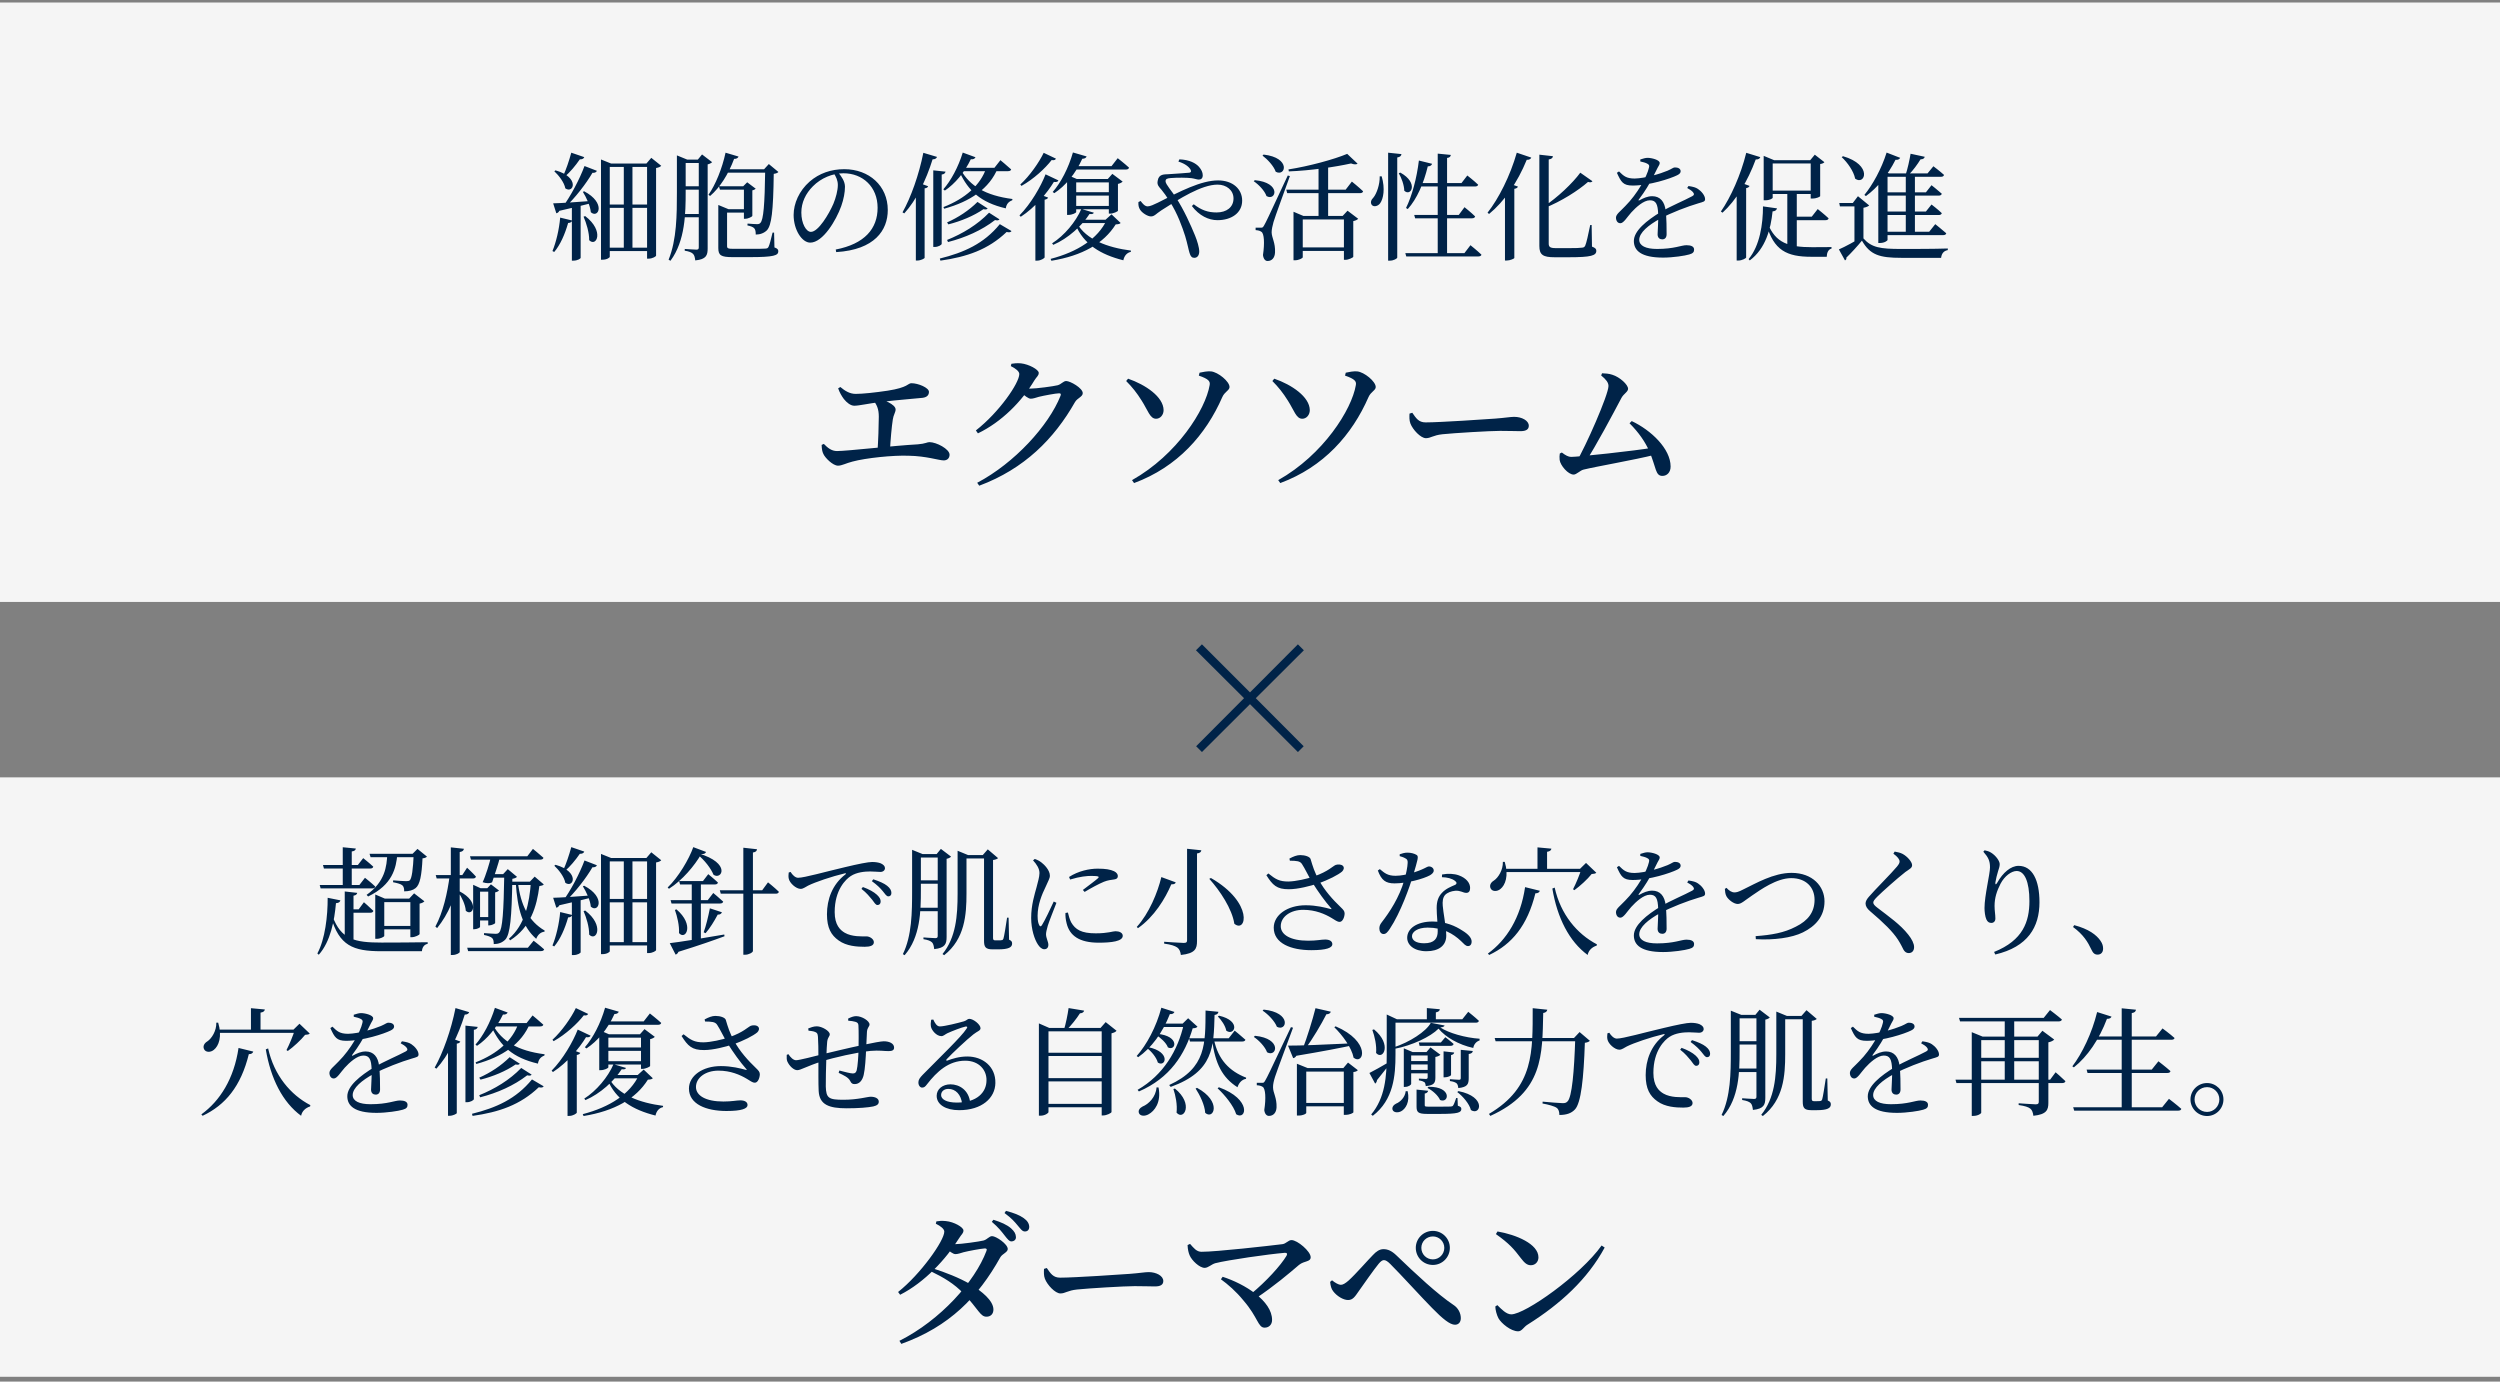
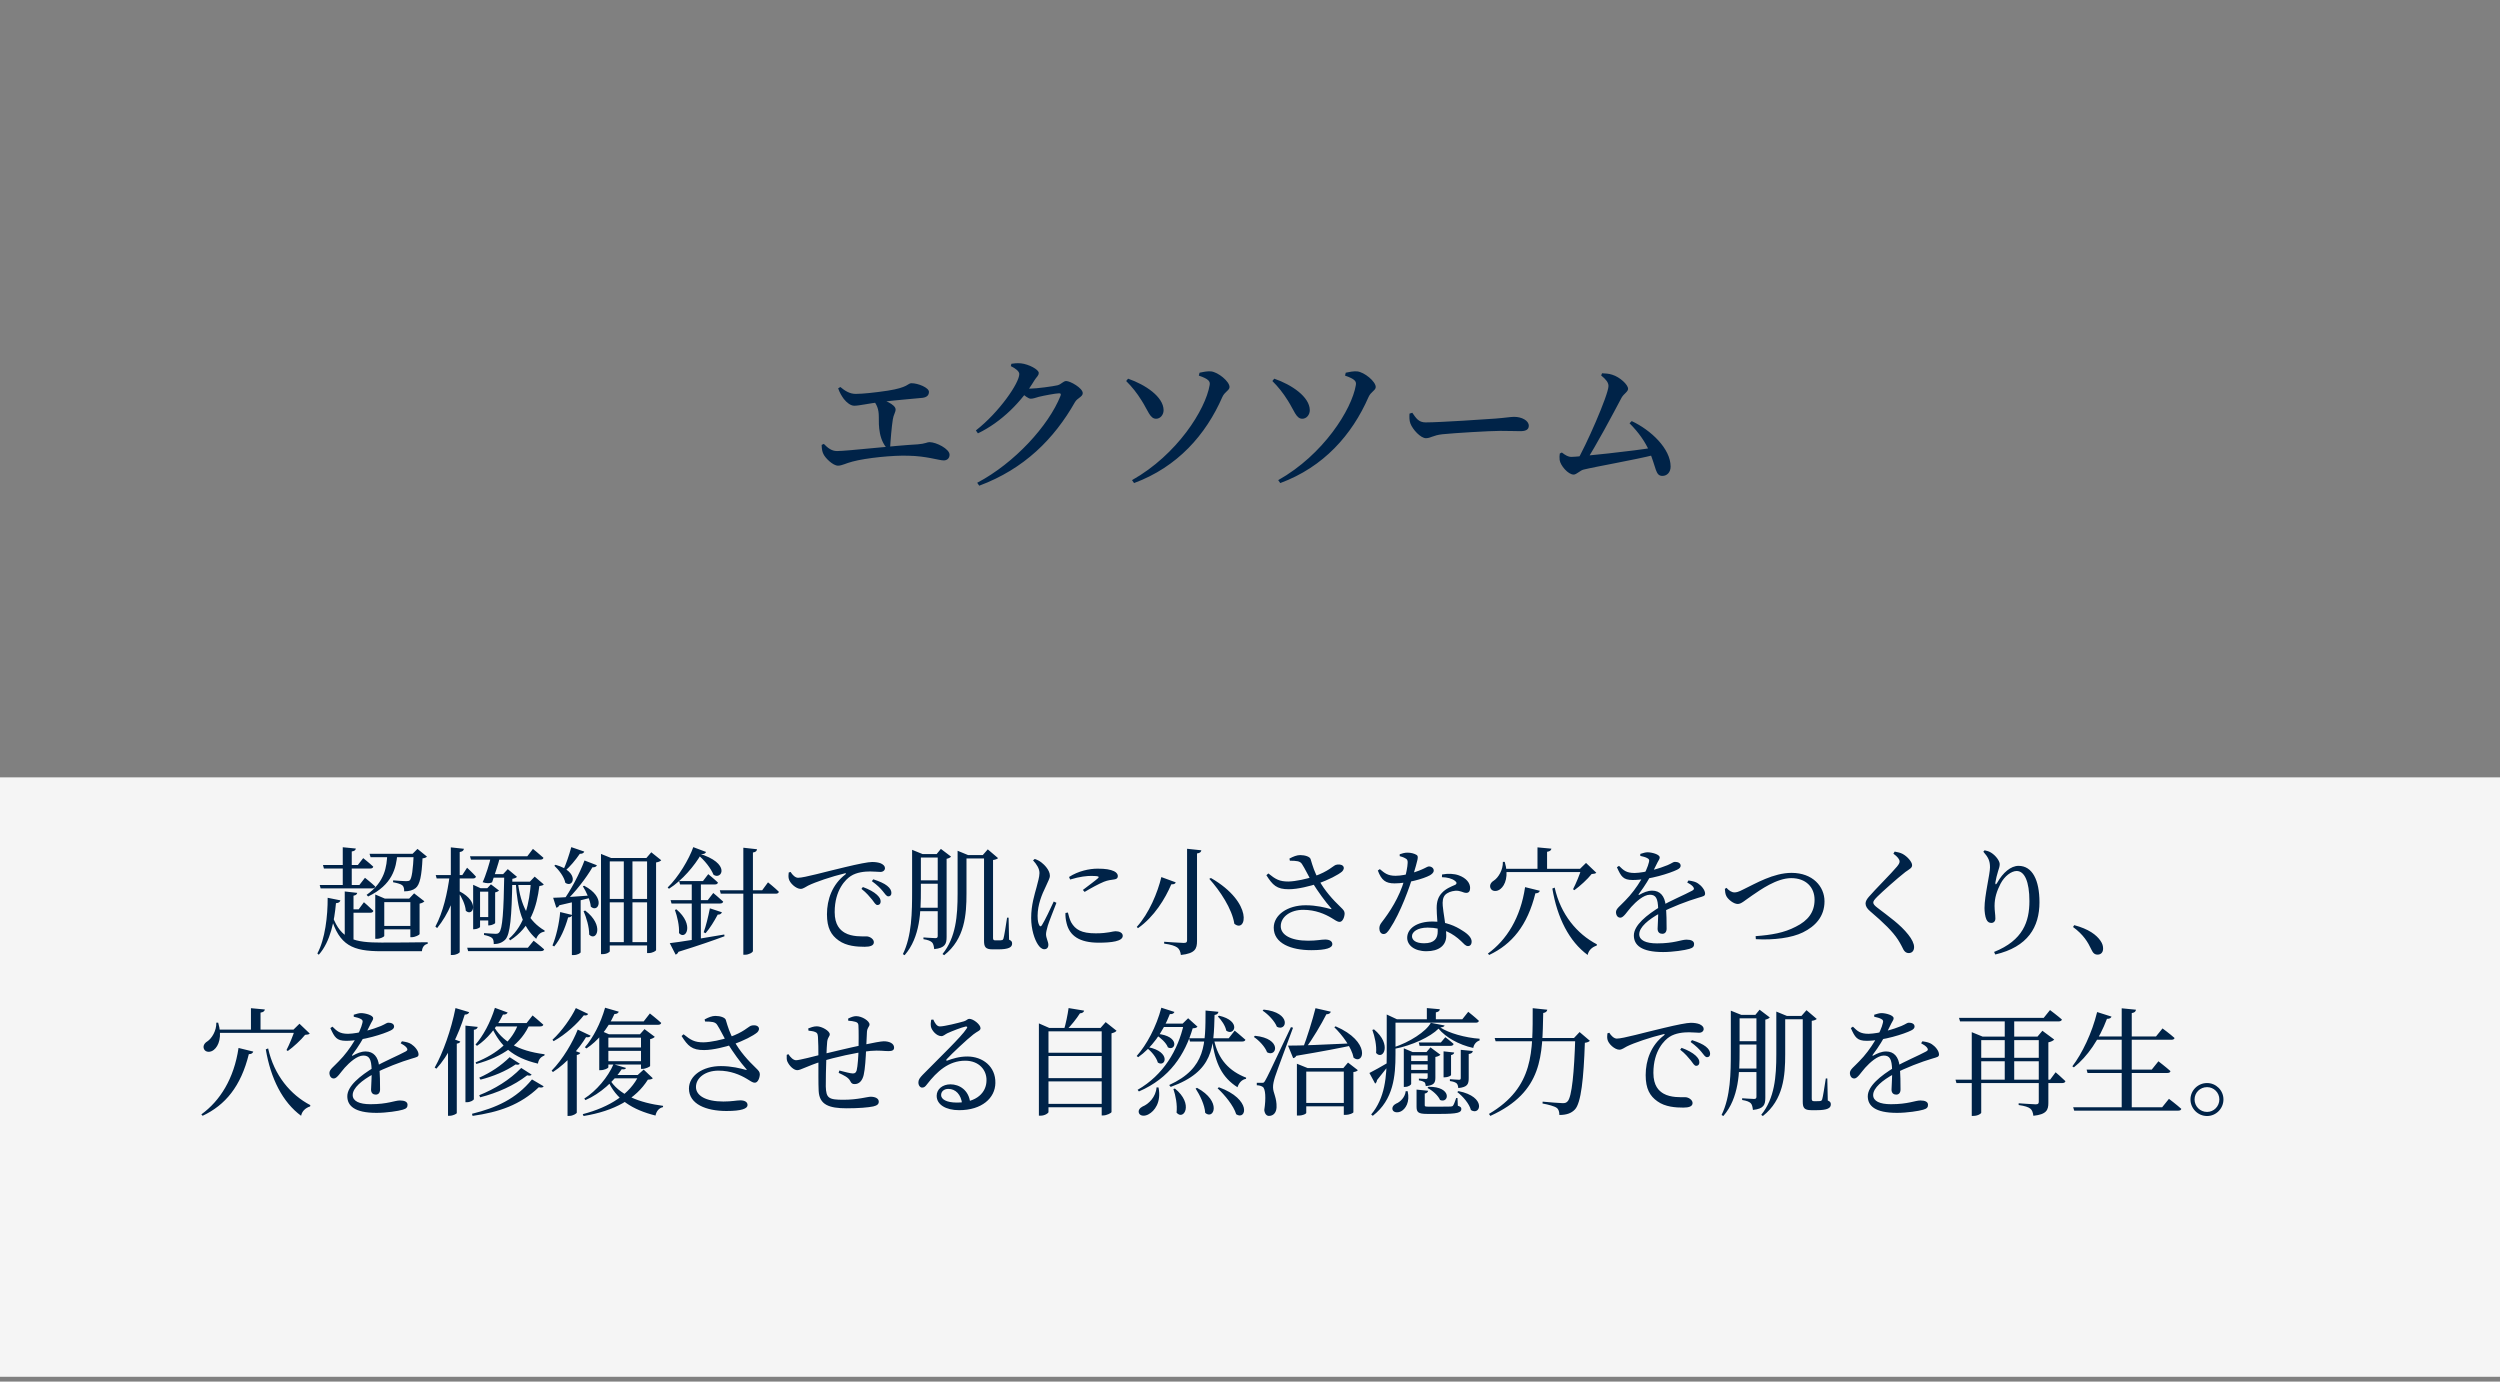
<svg xmlns="http://www.w3.org/2000/svg" width="342" height="189" viewBox="0 0 342 189" fill="none">
  <rect x="0" y="0" width="342" height="189" fill="#808080" stroke="none" />
-   <rect y="0.344" width="342" height="82" fill="#F5F5F5" />
-   <path d="M82.216 22.376V21.816L83.608 22.376H88.424L89.096 21.592L90.456 22.68C90.344 22.808 90.136 22.92 89.752 22.984V34.984C89.752 35.064 89.288 35.384 88.712 35.384H88.52V22.84H83.416V35.128C83.416 35.24 83.032 35.528 82.408 35.528H82.216V22.376ZM83.16 27.976H88.968V28.44H83.16V27.976ZM83.16 33.88H88.968V34.344H83.16V33.88ZM85.336 22.376H86.52V34.024H85.336V22.376ZM78.152 20.888L79.928 21.496C79.864 21.688 79.656 21.816 79.32 21.8C78.728 22.664 77.976 23.56 77.304 24.136L77.064 24.008C77.432 23.224 77.848 22.008 78.152 20.888ZM79.96 22.712L81.656 23.368C81.576 23.56 81.368 23.672 81.048 23.64C80.2 25.096 78.712 27.048 77.224 28.44H76.888C78.072 26.84 79.304 24.488 79.96 22.712ZM75.672 27.816C76.616 27.8 78.808 27.656 81.032 27.48L81.048 27.752C79.992 28.024 78.52 28.392 76.52 28.84C76.424 29.032 76.28 29.144 76.104 29.176L75.672 27.816ZM75.992 23.304C79.368 24.248 78.472 26.568 77.336 25.768C77.192 24.968 76.456 24.008 75.832 23.432L75.992 23.304ZM79.912 26.168C82.952 27.768 81.864 29.96 80.824 29.032C80.744 28.136 80.2 26.984 79.736 26.248L79.912 26.168ZM80.056 29.56C82.744 31.624 81.576 33.864 80.6 32.856C80.616 31.832 80.216 30.52 79.832 29.64L80.056 29.56ZM78.232 28.152L79.432 28.056V35.272C79.432 35.368 79.032 35.656 78.44 35.656H78.232V28.152ZM76.632 29.768L78.28 30.168C78.216 30.344 78.04 30.504 77.72 30.504C77.288 32.024 76.648 33.496 75.816 34.472L75.576 34.344C76.072 33.144 76.488 31.416 76.632 29.768ZM99.256 20.888L101.032 21.416C100.968 21.592 100.776 21.752 100.424 21.736C99.64 23.848 98.488 25.656 97.144 26.808L96.92 26.648C97.88 25.272 98.776 23.096 99.256 20.888ZM99.128 23.16H105.272V23.624H98.92L99.128 23.16ZM104.68 23.16H104.52L105.176 22.44L106.488 23.528C106.376 23.656 106.184 23.736 105.848 23.784C105.784 28.936 105.544 30.808 104.92 31.496C104.52 31.896 103.976 32.088 103.384 32.088C103.384 31.704 103.352 31.416 103.176 31.224C103.016 31.048 102.664 30.92 102.248 30.84L102.264 30.584C102.68 30.616 103.272 30.664 103.56 30.664C103.8 30.664 103.912 30.616 104.024 30.488C104.44 30.072 104.616 28.024 104.68 23.16ZM98.344 25.48H102.408V25.944H98.488L98.344 25.48ZM101.768 25.496H101.656L102.216 24.936L103.384 25.816C103.304 25.896 103.144 25.992 102.92 26.04V29.528C102.92 29.64 102.344 29.928 101.96 29.928H101.768V25.496ZM98.824 28.616H102.232V29.08H98.824V28.616ZM98.264 28.616V28.072V28.04L99.656 28.616H99.464V33.656C99.464 33.96 99.56 34.04 100.36 34.04H102.616C103.624 34.04 104.392 34.04 104.696 34.008C104.952 33.992 105.032 33.944 105.128 33.784C105.272 33.512 105.464 32.76 105.688 31.816H105.896L105.944 33.848C106.36 33.992 106.472 34.136 106.472 34.376C106.472 34.952 105.864 35.176 102.568 35.176H100.216C98.632 35.176 98.264 34.936 98.264 33.928V28.616ZM92.6 21.832V21.672V21.256L94.008 21.832H93.8V26.28C93.8 29.096 93.752 32.952 91.72 35.672L91.464 35.528C92.584 32.776 92.6 29.336 92.6 26.296V21.832ZM93.144 21.832H96.296V22.296H93.144V21.832ZM93.144 25.48H96.248V25.944H93.144V25.48ZM93.144 29.272H96.248V29.72H93.144V29.272ZM95.592 21.832H95.464L96.04 21.128L97.416 22.184C97.32 22.296 97.08 22.424 96.808 22.488V33.976C96.808 34.904 96.632 35.48 95.112 35.624C95.064 35.24 95 34.92 94.808 34.728C94.616 34.536 94.28 34.392 93.672 34.296V34.056C93.672 34.056 94.984 34.152 95.272 34.152C95.528 34.152 95.592 34.056 95.592 33.832V21.832ZM114.664 23.592C115.112 24.136 115.592 24.808 115.592 25.544C115.592 26.312 115.416 27.256 115.08 28.2C114.392 30.136 112.568 33.192 110.84 33.192C109.704 33.192 108.568 31.432 108.568 29.416C108.568 27.832 109.32 26.104 110.76 24.84C112.072 23.704 113.704 23.144 115.496 23.144C118.888 23.144 121.448 25.416 121.448 28.728C121.448 31.496 119.656 34.168 114.392 34.488L114.328 34.136C118.28 33.368 120.056 31.288 120.056 28.424C120.056 25.56 118.024 23.704 115.384 23.704C113.896 23.704 112.312 24.36 111.208 25.48C110.216 26.472 109.624 27.704 109.624 29.08C109.624 30.552 110.264 31.72 110.936 31.72C111.944 31.72 113.4 29.288 114.008 27.88C114.344 27.064 114.616 26.056 114.616 25.304C114.616 24.68 114.376 24.2 114.072 23.704L114.664 23.592ZM131.704 20.872L133.448 21.512C133.368 21.688 133.16 21.832 132.808 21.784C131.928 23.624 130.632 25.144 129.256 26.072L129.048 25.896C130.072 24.744 131.096 22.856 131.704 20.872ZM134.936 22.952H136.52C135.368 25.8 132.728 27.576 129.16 28.552L129.064 28.328C132.056 27.16 134.136 25.32 134.936 22.952ZM131.448 23.256C132.68 25.432 134.792 26.744 138.504 27.224L138.472 27.4C137.992 27.576 137.672 27.912 137.592 28.504C134.104 27.688 132.456 26.072 131.272 23.544L131.448 23.256ZM136.776 30.664L138.376 31.608C138.264 31.784 138.088 31.816 137.704 31.736C135.16 34.168 132.248 35.144 128.648 35.656L128.568 35.368C131.848 34.552 134.584 33.352 136.776 30.664ZM135.304 29.096L136.728 30.008C136.616 30.152 136.472 30.184 136.12 30.104C134.296 31.512 132.056 32.504 129.688 33.112L129.56 32.824C131.672 31.976 133.72 30.744 135.304 29.096ZM133.72 27.624L135.112 28.52C135 28.648 134.856 28.696 134.536 28.616C133.192 29.544 131.432 30.264 129.736 30.696L129.56 30.424C131.064 29.768 132.568 28.776 133.72 27.624ZM131.272 22.952H136.04L136.856 21.912C136.856 21.912 137.752 22.648 138.328 23.176C138.296 23.336 138.12 23.416 137.896 23.416H131.272V22.952ZM125.288 25.72L125.8 25.048L126.968 25.48C126.92 25.624 126.776 25.736 126.488 25.768V35.272C126.472 35.368 125.96 35.64 125.496 35.64H125.288V25.72ZM126.312 20.904L128.184 21.464C128.12 21.656 127.928 21.8 127.576 21.8C126.68 24.696 125.336 27.4 123.704 29.192L123.464 29.048C124.6 27.032 125.72 23.896 126.312 20.904ZM127.672 23.304L129.352 23.48C129.304 23.672 129.192 23.832 128.824 23.88V33.352C128.824 33.512 128.328 33.784 127.88 33.784H127.672V23.304ZM141.64 27.256L142.168 26.568L143.384 27.032C143.32 27.176 143.176 27.272 142.904 27.32V35.208C142.888 35.32 142.392 35.656 141.88 35.656H141.64V27.256ZM143.032 23.848L144.792 24.68C144.712 24.856 144.568 24.936 144.168 24.888C143.256 26.392 141.608 28.376 139.64 29.656L139.464 29.464C141 27.912 142.392 25.512 143.032 23.848ZM142.776 20.904L144.456 21.704C144.376 21.864 144.232 21.96 143.864 21.896C142.984 23.032 141.4 24.504 139.736 25.432L139.576 25.24C140.872 24.056 142.168 22.184 142.776 20.904ZM146.536 22.728H152.056L152.904 21.64C152.904 21.64 153.864 22.392 154.456 22.936C154.408 23.112 154.248 23.192 154.024 23.192H146.536V22.728ZM146.424 26.296H152.2V26.76H146.424V26.296ZM146.424 28.168H152.2V28.632H146.424V28.168ZM151.688 24.488H151.544L152.168 23.784L153.576 24.84C153.48 24.952 153.24 25.096 152.936 25.16V28.824C152.92 28.936 152.296 29.224 151.88 29.224H151.688V24.488ZM145.976 24.488V23.912L147.304 24.488H152.376V24.952H147.224V29C147.224 29.128 146.68 29.4 146.152 29.4H145.976V24.488ZM147.512 30.056H151.912V30.52H147.192L147.512 30.056ZM151.416 30.056H151.24L152.056 29.32L153.304 30.504C153.192 30.632 153.016 30.68 152.632 30.696C150.984 33.32 148.056 34.984 143.832 35.672L143.72 35.416C147.416 34.456 150.2 32.664 151.416 30.056ZM147.336 30.552C148.584 32.776 151.496 33.864 154.712 34.28L154.696 34.456C154.168 34.568 153.8 34.984 153.672 35.608C150.552 34.824 148.232 33.416 147.112 30.696L147.336 30.552ZM146.776 20.856L148.648 21.4C148.584 21.576 148.408 21.72 148.056 21.72C147.112 23.816 145.736 25.432 144.232 26.424L144.008 26.264C145.112 25.016 146.168 23 146.776 20.856ZM147.928 28.584L149.64 29.096C149.56 29.256 149.448 29.32 149.048 29.272C147.992 30.888 146.152 32.6 144.088 33.496L143.928 33.288C145.592 32.232 147.176 30.344 147.928 28.584ZM161.208 22.104L161.336 21.8C162.728 21.848 163.576 22.328 164.008 22.808C164.344 23.192 164.536 23.576 164.536 23.976C164.536 24.376 164.328 24.568 164.008 24.568C163.736 24.568 163.4 24.424 163.016 24.376C162.408 24.296 161.032 24.28 160.12 24.36C159.656 24.408 159.448 24.472 159.448 24.808C159.448 25.208 160.36 26.216 160.856 27C161.992 28.76 162.888 30.776 163.48 32.216C163.784 32.952 164.056 33.864 164.056 34.408C164.056 34.92 163.8 35.272 163.384 35.272C163.064 35.272 162.872 35.096 162.728 34.6C162.6 34.216 162.44 33.32 162.136 32.312C161.736 31.064 161.096 29.24 160.04 27.592C159.56 26.824 159.208 26.344 158.904 25.976C158.584 25.592 158.232 25.32 158.376 24.712C158.52 23.784 159.288 23.864 159.816 23.832C161.032 23.752 162.248 23.672 162.696 23.624C162.92 23.592 162.984 23.48 162.888 23.24C162.696 22.872 162.184 22.408 161.208 22.104ZM156.04 27.496C156.296 27.848 156.616 28.232 157 28.232C157.336 28.232 157.848 27.992 158.408 27.72C161.432 26.168 164.312 24.68 166.632 24.68C168.632 24.68 169.928 25.848 169.928 27.448C169.928 29.144 168.44 30.12 166.552 30.12C165.336 30.12 164.056 29.512 163.048 28.184L163.304 27.944C164.344 28.744 165.24 29.064 166.424 29.064C167.784 29.064 168.744 28.36 168.744 27.144C168.744 26.024 167.784 25.256 166.568 25.256C164.376 25.256 161.352 27.176 158.872 28.776C158.136 29.256 157.928 29.608 157.448 29.608C157 29.608 156.232 29.128 155.96 28.68C155.784 28.392 155.704 28.104 155.736 27.64L156.04 27.496ZM177.656 33.848H184.328V34.328H177.656V33.848ZM175.96 25.944H184.088L184.936 24.84C184.936 24.84 185.896 25.608 186.472 26.168C186.44 26.344 186.264 26.424 186.04 26.424H176.088L175.96 25.944ZM184.296 21.048L185.72 22.392C185.56 22.52 185.24 22.52 184.824 22.36C182.664 22.84 179.288 23.336 176.312 23.448L176.264 23.176C179.048 22.744 182.52 21.8 184.296 21.048ZM172.856 21.144C176.648 21.576 175.88 24.232 174.52 23.496C174.248 22.712 173.4 21.8 172.712 21.288L172.856 21.144ZM171.656 24.648C175.336 24.984 174.568 27.576 173.256 26.824C173 26.088 172.2 25.256 171.512 24.792L171.656 24.648ZM172.504 31.144C172.696 31.144 172.76 31.144 172.936 30.824C173.256 30.248 173.256 30.248 176.168 24.008L176.456 24.088C175.768 26.008 174.44 29.608 174.216 30.376C174.072 30.888 173.96 31.4 173.96 31.784C173.976 32.536 174.488 33.208 174.424 34.536C174.392 35.256 174.008 35.704 173.4 35.704C173.08 35.704 172.84 35.416 172.776 34.888C173.016 33.256 172.936 31.96 172.568 31.72C172.36 31.56 172.12 31.512 171.768 31.48V31.144C171.768 31.144 172.328 31.144 172.504 31.144ZM183.848 29.544H183.672L184.344 28.824L185.8 29.928C185.688 30.056 185.448 30.184 185.128 30.248V35.128C185.112 35.24 184.472 35.544 184.056 35.544H183.848V29.544ZM180.376 22.424L181.688 22.248V29.816C181.672 29.816 181.272 29.816 180.6 29.816H180.376V22.424ZM176.952 29.544V28.968L178.312 29.544H184.44V30.024H178.216V35.192C178.216 35.32 177.672 35.608 177.144 35.608H176.952V29.544ZM193.464 29.4H199.56L200.344 28.344C200.344 28.344 201.272 29.08 201.8 29.608C201.752 29.784 201.592 29.864 201.384 29.864H193.592L193.464 29.4ZM192.248 34.632H200.328L201.16 33.544C201.16 33.544 202.104 34.296 202.664 34.84C202.632 35 202.456 35.08 202.248 35.08H192.376L192.248 34.632ZM196.68 21.016L198.472 21.192C198.44 21.416 198.328 21.56 197.96 21.608V34.92H196.68V21.016ZM194.104 21.96L195.912 22.408C195.848 22.6 195.672 22.76 195.32 22.76C194.76 25.096 193.832 27.208 192.584 28.6L192.344 28.456C193.16 26.808 193.816 24.36 194.104 21.96ZM193.992 25.048H199.928L200.728 24.008C200.728 24.008 201.656 24.728 202.216 25.272C202.168 25.432 202.008 25.512 201.784 25.512H193.992V25.048ZM189.896 20.888L191.72 21.08C191.688 21.304 191.56 21.48 191.144 21.544V35.224C191.144 35.384 190.632 35.656 190.152 35.656H189.896V20.888ZM188.744 24.12H189.016C189.512 25.848 189.24 27.192 188.808 27.8C188.52 28.216 187.912 28.36 187.656 28.024C187.432 27.704 187.576 27.32 187.88 27.032C188.312 26.52 188.776 25.24 188.744 24.12ZM191.56 23.608C194.136 25.032 193 26.968 192.104 26.088C192.088 25.32 191.72 24.312 191.352 23.704L191.56 23.608ZM210.584 21.16L212.44 21.368C212.424 21.592 212.264 21.752 211.864 21.816V33.32C211.864 33.768 212.04 33.944 212.84 33.944H214.696C215.544 33.944 216.136 33.928 216.424 33.88C216.648 33.864 216.76 33.8 216.856 33.608C217.016 33.272 217.272 32.104 217.544 30.776H217.736L217.784 33.736C218.248 33.912 218.376 34.056 218.376 34.312C218.376 34.968 217.656 35.192 214.632 35.192H212.664C211.08 35.192 210.584 34.856 210.584 33.656V21.16ZM216.184 23.624L217.848 24.792C217.736 24.936 217.576 24.984 217.24 24.888C215.896 26.072 213.592 27.544 211.304 28.456L211.16 28.28C213.064 27.032 215.144 25.048 216.184 23.624ZM205.88 25.768L206.408 25.08L207.656 25.528C207.592 25.688 207.448 25.784 207.16 25.832V35.304C207.128 35.384 206.584 35.64 206.12 35.64H205.88V25.768ZM207.496 20.888L209.48 21.56C209.416 21.736 209.208 21.88 208.856 21.864C207.592 24.968 205.784 27.56 203.704 29.272L203.496 29.096C205.016 27.176 206.6 24.04 207.496 20.888ZM221.48 23.448C222.104 24.056 222.456 24.424 223.624 24.424C225.064 24.392 227.144 23.768 228.12 23.352C228.76 23.08 228.888 22.904 229.128 22.904C229.528 22.904 229.912 23.048 229.912 23.432C229.912 23.64 229.768 23.816 229.432 23.976C228.536 24.424 225.64 25.384 223.352 25.384C222.04 25.384 221.768 24.904 221.192 23.64L221.48 23.448ZM227.992 32.04C227.992 32.472 227.784 32.744 227.4 32.744C227.064 32.744 226.76 32.552 226.76 32.056C226.76 31.544 226.872 30.376 226.84 29.32C226.792 27.912 226.536 27.4 225.704 27.4C224.84 27.4 223.8 28.36 223.16 29.064C222.584 29.704 222.12 30.52 221.688 30.536C221.304 30.552 221.08 30.232 221.064 29.784C221.064 29.304 221.64 28.936 222.328 28.2C223.992 26.536 225.32 24.136 225.576 22.936C225.656 22.648 225.608 22.52 225.32 22.376C225.112 22.264 224.776 22.168 224.392 22.088V21.816C224.728 21.704 225.112 21.592 225.384 21.592C225.928 21.592 227.048 21.864 227.048 22.296C227.048 22.52 226.92 22.632 226.744 22.984C226.568 23.336 226.28 23.928 226.024 24.424C225.624 25.144 225.128 26.056 224.184 27.304C224.104 27.384 224.168 27.464 224.28 27.4C224.792 27.112 225.384 26.84 226.024 26.84C227.096 26.84 227.736 27.576 227.864 28.856C227.992 29.832 227.992 31.352 227.992 32.04ZM230.984 25.448C231.624 25.544 231.976 25.64 232.28 25.848C232.728 26.136 233.256 26.744 233.256 27.24C233.256 27.592 233.016 27.608 232.328 27.816C230.904 28.232 228.584 29.112 227.112 29.912C225.496 30.792 224.248 31.832 224.248 32.808C224.248 33.624 225.144 34.056 226.68 34.056C229.048 34.056 229.992 33.544 230.712 33.544C231.336 33.544 231.752 33.72 231.752 34.136C231.752 34.44 231.64 34.664 231.096 34.808C230.52 34.984 228.872 35.24 227.512 35.24C224.488 35.24 223.512 34.264 223.512 32.968C223.512 31.576 225.256 30.168 227.208 28.984C228.504 28.216 230.44 27.416 231.496 26.84C231.768 26.696 231.8 26.536 231.592 26.28C231.432 26.088 231.112 25.88 230.808 25.72L230.984 25.448ZM242.056 26.072H248.344V26.536H242.056V26.072ZM241.272 21.912V21.32L242.696 21.912H247.64L248.264 21.16L249.576 22.184C249.496 22.296 249.32 22.392 249 22.44V26.824C249 26.904 248.536 27.16 247.928 27.16H247.704V22.36H242.504V27.048C242.504 27.144 242.12 27.4 241.48 27.4H241.272V21.912ZM244.504 26.104H245.8V34.52L244.504 34.008V26.104ZM245.176 29.64H247.848L248.664 28.6C248.664 28.6 249.592 29.336 250.152 29.864C250.12 30.04 249.96 30.12 249.736 30.12H245.176V29.64ZM241.176 28.232L243.096 28.504C243.032 28.744 242.856 28.888 242.488 28.92C242.248 31.288 241.544 34.008 239.368 35.624L239.208 35.448C240.744 33.608 241.176 30.664 241.176 28.232ZM241.832 30.568C242.888 33.24 244.68 33.816 247.912 33.816C248.504 33.816 249.832 33.816 250.552 33.8V34.008C250.12 34.104 249.912 34.568 249.896 35.128C249.416 35.128 248.312 35.128 247.8 35.128C244.424 35.128 242.632 34.248 241.64 30.664L241.832 30.568ZM237.576 25.72L238.136 24.984L239.336 25.432C239.288 25.576 239.144 25.688 238.872 25.736V35.24C238.84 35.336 238.312 35.64 237.816 35.64H237.576V25.72ZM238.888 20.904L240.808 21.496C240.744 21.688 240.552 21.832 240.184 21.816C239.08 24.808 237.496 27.4 235.64 29.096L235.416 28.936C236.76 27 238.136 23.944 238.888 20.904ZM257.64 23.72H263.688L264.488 22.744C264.488 22.744 265.384 23.416 265.944 23.928C265.896 24.104 265.752 24.184 265.528 24.184H257.64V23.72ZM257.688 26.312H263.464L264.232 25.336C264.232 25.336 265.112 26.024 265.64 26.504C265.592 26.68 265.432 26.76 265.224 26.76H257.688V26.312ZM257.688 28.936H263.464L264.232 27.976C264.232 27.976 265.112 28.648 265.64 29.16C265.592 29.336 265.432 29.416 265.224 29.416H257.688V28.936ZM257.64 31.704H263.912L264.744 30.664C264.744 30.664 265.672 31.4 266.248 31.912C266.216 32.088 266.04 32.168 265.816 32.168H257.64V31.704ZM258.216 23.72V32.824C258.216 32.92 257.816 33.24 257.176 33.24H256.952V24.696L257.704 23.432L258.408 23.72H258.216ZM260.712 23.72H261.96V31.928H260.712V23.72ZM261.368 21.032L263.304 21.448C263.256 21.656 263.08 21.8 262.728 21.8C262.328 22.456 261.72 23.304 261.08 23.944H260.68C260.952 23.128 261.224 21.912 261.368 21.032ZM258.088 20.872L259.944 21.592C259.864 21.768 259.656 21.896 259.304 21.864C258.248 23.96 256.808 25.704 255.256 26.824L255.048 26.664C256.168 25.304 257.384 23.112 258.088 20.872ZM254.92 32.616C256.04 33.88 257.24 34.056 260.072 34.056C261.96 34.056 264.488 34.056 266.456 33.992V34.216C265.912 34.312 265.608 34.68 265.544 35.272C263.992 35.272 261.832 35.272 260.088 35.272C257.112 35.272 255.832 34.872 254.712 32.92C254.104 33.672 253.176 34.68 252.584 35.24C252.616 35.448 252.536 35.544 252.392 35.624L251.56 34.12C252.392 33.768 253.864 32.952 254.92 32.328V32.616ZM254.92 28.424V32.6L253.688 33.32V28.232H251.704L251.608 27.768H253.464L254.168 26.84L255.704 28.104C255.592 28.216 255.352 28.344 254.92 28.424ZM252.12 21.368C256.216 22.552 255.144 25.432 253.784 24.44C253.592 23.432 252.728 22.216 251.944 21.496L252.12 21.368Z" fill="#002348" />
-   <path d="M126.2 54.424C125.34 54.524 122.84 54.704 120.54 54.984C118.74 55.204 117.54 55.504 116.86 55.504C116.36 55.504 115.82 55.064 115.44 54.584C115.14 54.184 114.84 53.664 114.66 53.124L114.96 52.944C115.6 53.484 116.26 53.884 117.06 53.884C118.02 53.884 119.7 53.704 121.44 53.444C124.28 53.004 124.18 52.424 124.68 52.424C125.62 52.424 127.08 53.044 127.08 53.604C127.08 54.024 126.84 54.344 126.2 54.424ZM119.64 54.384C120.86 54.644 122.52 55.304 122.52 56.024C122.52 56.384 122.22 56.784 122.14 57.364C121.98 58.344 121.82 60.224 121.74 61.724L120.04 61.764C120.14 60.404 120.22 58.144 120.22 57.004C120.22 55.924 119.94 55.324 119.4 54.684L119.64 54.384ZM112.4 60.864L112.7 60.724C113.22 61.264 113.76 61.704 114.5 61.704C115.9 61.704 122.26 60.964 125.56 60.784C126.58 60.704 126.84 60.484 127.14 60.484C128.1 60.484 129.9 61.424 129.9 62.204C129.9 62.664 129.6 62.984 129.1 62.984C128.44 62.984 126.74 62.384 124.28 62.344C122.2 62.264 118.46 62.644 116.62 63.144C115.74 63.364 115.18 63.704 114.64 63.704C113.94 63.704 112.88 62.644 112.64 62.104C112.48 61.784 112.42 61.444 112.4 60.864ZM133.5 58.884C136.68 56.404 139.44 52.404 139.44 51.164C139.44 50.804 138.94 50.404 138.28 50.084L138.36 49.764C138.72 49.704 139.1 49.664 139.66 49.704C140.76 49.824 142.1 50.564 142.1 51.004C142.1 51.404 141.82 51.524 141.5 52.044C139.78 54.924 137.02 57.724 133.78 59.284L133.5 58.884ZM133.68 66.044C138.8 63.344 143.46 58.224 145.08 54.144C145.18 53.884 145.1 53.804 144.88 53.804C144.46 53.804 142.76 54.124 142.12 54.284C141.7 54.404 141.34 54.544 141 54.544C140.68 54.544 140.18 54.124 139.66 53.704L140 53.084C140.44 53.144 140.68 53.164 140.96 53.164C141.76 53.164 144.14 52.844 144.68 52.704C145.2 52.564 145.46 52.124 145.86 52.124C146.4 52.124 148.12 53.084 148.12 53.784C148.12 54.284 147.38 54.444 147.06 55.004C144.2 60.044 140.12 64.144 133.96 66.444L133.68 66.044ZM155.14 66.084L154.86 65.684C161.04 62.204 164.92 56.024 165.48 52.684C165.58 52.164 165.34 51.844 164 51.384L164.1 50.984C164.54 50.884 165.16 50.764 165.66 50.804C166.64 50.904 168.2 52.184 168.2 52.944C168.2 53.404 167.54 53.584 167.22 54.304C164.96 59.484 161.08 63.884 155.14 66.084ZM154.06 52.124L154.32 51.804C156.7 52.624 159.16 54.284 159.18 56.104C159.18 56.764 158.72 57.284 158.16 57.284C157.32 57.304 157.04 56.144 156.18 54.804C155.52 53.744 154.88 52.944 154.06 52.124ZM175.14 66.084L174.86 65.684C181.04 62.204 184.92 56.024 185.48 52.684C185.58 52.164 185.34 51.844 184 51.384L184.1 50.984C184.54 50.884 185.16 50.764 185.66 50.804C186.64 50.904 188.2 52.184 188.2 52.944C188.2 53.404 187.54 53.584 187.22 54.304C184.96 59.484 181.08 63.884 175.14 66.084ZM174.06 52.124L174.32 51.804C176.7 52.624 179.16 54.284 179.18 56.104C179.18 56.764 178.72 57.284 178.16 57.284C177.32 57.304 177.04 56.144 176.18 54.804C175.52 53.744 174.88 52.944 174.06 52.124ZM193.2 56.464C193.72 57.204 194.06 57.784 195.02 57.784C197 57.784 203.46 57.344 204.54 57.264C205.88 57.164 206.64 57.024 207.14 57.024C208.16 57.024 209.14 57.524 209.14 58.244C209.14 58.744 208.76 58.984 208 58.984C207.26 58.984 206.56 58.944 205.22 58.944C203.82 58.944 198.86 59.244 197.34 59.404C196.02 59.544 195.74 59.944 195.06 59.944C194.36 59.944 193.26 58.784 192.94 57.924C192.78 57.504 192.8 57.024 192.82 56.584L193.2 56.464ZM219.04 51.364L219.16 51.064C219.58 51.084 220.1 51.104 220.56 51.264C221.6 51.584 222.72 52.624 222.72 53.184C222.72 53.604 222.12 53.864 221.82 54.424C220.7 56.544 218.36 60.964 216.84 63.284H215.6C216.92 61.104 220.04 54.004 220.04 52.804C220.04 52.324 219.7 51.904 219.04 51.364ZM222.92 57.904L223.22 57.604C225.86 58.844 228.54 61.384 228.54 63.824C228.54 64.644 228.02 65.104 227.42 65.104C226.44 65.104 226.6 64.024 225.62 61.704C225.04 60.424 224.2 59.184 222.92 57.904ZM213.38 62.044L213.66 61.904C214.18 62.304 214.56 62.504 214.94 62.504C215.86 62.504 223.64 61.684 226.24 61.224L226.42 62.204C223.66 62.904 218.32 63.824 216.62 64.244C216.18 64.344 215.66 64.924 215.28 64.924C214.52 64.924 213.46 63.684 213.36 62.924C213.32 62.564 213.34 62.344 213.38 62.044Z" fill="#002348" />
-   <path d="M164.424 102.88L163.632 102.088L170.184 95.512L163.608 88.96L164.424 88.144L171 94.72L177.552 88.144L178.368 88.96L171.792 95.512L178.344 102.088L177.552 102.88L171 96.328L164.424 102.88Z" fill="#002348" />
+   <path d="M126.2 54.424C125.34 54.524 122.84 54.704 120.54 54.984C118.74 55.204 117.54 55.504 116.86 55.504C116.36 55.504 115.82 55.064 115.44 54.584C115.14 54.184 114.84 53.664 114.66 53.124L114.96 52.944C115.6 53.484 116.26 53.884 117.06 53.884C118.02 53.884 119.7 53.704 121.44 53.444C124.28 53.004 124.18 52.424 124.68 52.424C125.62 52.424 127.08 53.044 127.08 53.604C127.08 54.024 126.84 54.344 126.2 54.424ZM119.64 54.384C120.86 54.644 122.52 55.304 122.52 56.024C122.52 56.384 122.22 56.784 122.14 57.364C121.98 58.344 121.82 60.224 121.74 61.724C120.14 60.404 120.22 58.144 120.22 57.004C120.22 55.924 119.94 55.324 119.4 54.684L119.64 54.384ZM112.4 60.864L112.7 60.724C113.22 61.264 113.76 61.704 114.5 61.704C115.9 61.704 122.26 60.964 125.56 60.784C126.58 60.704 126.84 60.484 127.14 60.484C128.1 60.484 129.9 61.424 129.9 62.204C129.9 62.664 129.6 62.984 129.1 62.984C128.44 62.984 126.74 62.384 124.28 62.344C122.2 62.264 118.46 62.644 116.62 63.144C115.74 63.364 115.18 63.704 114.64 63.704C113.94 63.704 112.88 62.644 112.64 62.104C112.48 61.784 112.42 61.444 112.4 60.864ZM133.5 58.884C136.68 56.404 139.44 52.404 139.44 51.164C139.44 50.804 138.94 50.404 138.28 50.084L138.36 49.764C138.72 49.704 139.1 49.664 139.66 49.704C140.76 49.824 142.1 50.564 142.1 51.004C142.1 51.404 141.82 51.524 141.5 52.044C139.78 54.924 137.02 57.724 133.78 59.284L133.5 58.884ZM133.68 66.044C138.8 63.344 143.46 58.224 145.08 54.144C145.18 53.884 145.1 53.804 144.88 53.804C144.46 53.804 142.76 54.124 142.12 54.284C141.7 54.404 141.34 54.544 141 54.544C140.68 54.544 140.18 54.124 139.66 53.704L140 53.084C140.44 53.144 140.68 53.164 140.96 53.164C141.76 53.164 144.14 52.844 144.68 52.704C145.2 52.564 145.46 52.124 145.86 52.124C146.4 52.124 148.12 53.084 148.12 53.784C148.12 54.284 147.38 54.444 147.06 55.004C144.2 60.044 140.12 64.144 133.96 66.444L133.68 66.044ZM155.14 66.084L154.86 65.684C161.04 62.204 164.92 56.024 165.48 52.684C165.58 52.164 165.34 51.844 164 51.384L164.1 50.984C164.54 50.884 165.16 50.764 165.66 50.804C166.64 50.904 168.2 52.184 168.2 52.944C168.2 53.404 167.54 53.584 167.22 54.304C164.96 59.484 161.08 63.884 155.14 66.084ZM154.06 52.124L154.32 51.804C156.7 52.624 159.16 54.284 159.18 56.104C159.18 56.764 158.72 57.284 158.16 57.284C157.32 57.304 157.04 56.144 156.18 54.804C155.52 53.744 154.88 52.944 154.06 52.124ZM175.14 66.084L174.86 65.684C181.04 62.204 184.92 56.024 185.48 52.684C185.58 52.164 185.34 51.844 184 51.384L184.1 50.984C184.54 50.884 185.16 50.764 185.66 50.804C186.64 50.904 188.2 52.184 188.2 52.944C188.2 53.404 187.54 53.584 187.22 54.304C184.96 59.484 181.08 63.884 175.14 66.084ZM174.06 52.124L174.32 51.804C176.7 52.624 179.16 54.284 179.18 56.104C179.18 56.764 178.72 57.284 178.16 57.284C177.32 57.304 177.04 56.144 176.18 54.804C175.52 53.744 174.88 52.944 174.06 52.124ZM193.2 56.464C193.72 57.204 194.06 57.784 195.02 57.784C197 57.784 203.46 57.344 204.54 57.264C205.88 57.164 206.64 57.024 207.14 57.024C208.16 57.024 209.14 57.524 209.14 58.244C209.14 58.744 208.76 58.984 208 58.984C207.26 58.984 206.56 58.944 205.22 58.944C203.82 58.944 198.86 59.244 197.34 59.404C196.02 59.544 195.74 59.944 195.06 59.944C194.36 59.944 193.26 58.784 192.94 57.924C192.78 57.504 192.8 57.024 192.82 56.584L193.2 56.464ZM219.04 51.364L219.16 51.064C219.58 51.084 220.1 51.104 220.56 51.264C221.6 51.584 222.72 52.624 222.72 53.184C222.72 53.604 222.12 53.864 221.82 54.424C220.7 56.544 218.36 60.964 216.84 63.284H215.6C216.92 61.104 220.04 54.004 220.04 52.804C220.04 52.324 219.7 51.904 219.04 51.364ZM222.92 57.904L223.22 57.604C225.86 58.844 228.54 61.384 228.54 63.824C228.54 64.644 228.02 65.104 227.42 65.104C226.44 65.104 226.6 64.024 225.62 61.704C225.04 60.424 224.2 59.184 222.92 57.904ZM213.38 62.044L213.66 61.904C214.18 62.304 214.56 62.504 214.94 62.504C215.86 62.504 223.64 61.684 226.24 61.224L226.42 62.204C223.66 62.904 218.32 63.824 216.62 64.244C216.18 64.344 215.66 64.924 215.28 64.924C214.52 64.924 213.46 63.684 213.36 62.924C213.32 62.564 213.34 62.344 213.38 62.044Z" fill="#002348" />
  <rect y="106.344" width="342" height="82" fill="#F5F5F5" />
  <path d="M46.568 123.168C46.504 123.408 46.328 123.536 45.96 123.552C45.752 125.904 45.224 128.8 43.608 130.608L43.416 130.432C44.472 128.48 44.84 125.312 44.824 122.816L46.568 123.168ZM49.784 123.424C49.784 123.424 50.584 124.112 51.08 124.608C51.032 124.784 50.872 124.864 50.648 124.864H47.464V124.4H49.064L49.784 123.424ZM49.928 120.08C49.928 120.08 50.808 120.768 51.336 121.28C51.288 121.456 51.144 121.536 50.92 121.536H43.864L43.736 121.072H49.16L49.928 120.08ZM49.688 117.392C49.688 117.392 50.536 118.064 51.064 118.56C51.032 118.736 50.856 118.816 50.648 118.816H44.312L44.184 118.336H48.952L49.688 117.392ZM48.68 116.08C48.648 116.288 48.504 116.432 48.12 116.48V121.2H46.888V115.904L48.68 116.08ZM45.48 125.312C46.648 128.528 48.52 128.944 52.216 128.944C53.64 128.944 57.016 128.928 58.504 128.896V129.12C58.008 129.2 57.752 129.632 57.72 130.128C56.504 130.128 53.496 130.128 52.168 130.128C48.28 130.128 46.408 129.36 45.272 125.424L45.48 125.312ZM54.36 116.8C54.2 118.784 53.672 121.04 50.36 122.64L50.152 122.416C52.68 120.624 52.904 118.544 52.984 116.8H54.36ZM56.44 116.8L57.112 116.128L58.408 117.184C58.296 117.312 58.104 117.392 57.8 117.424C57.688 119.776 57.448 121.04 56.84 121.504C56.472 121.792 55.944 121.936 55.288 121.936C55.304 121.6 55.24 121.28 55.032 121.104C54.824 120.928 54.28 120.784 53.768 120.688L53.784 120.432C54.312 120.48 55.272 120.544 55.56 120.544C55.816 120.544 55.944 120.512 56.056 120.432C56.344 120.16 56.504 118.912 56.6 116.8H56.44ZM57.176 116.8V117.264H50.696L50.552 116.8H57.176ZM52.568 128.032C52.568 128.144 52.04 128.432 51.528 128.432H51.336V122.368L52.648 122.928H56.744V123.408H52.568V128.032ZM56.728 126.672V127.136H51.96V126.672H56.728ZM55.976 122.928L56.648 122.208L58.056 123.296C57.96 123.424 57.72 123.552 57.4 123.616V127.776C57.384 127.904 56.776 128.208 56.344 128.208H56.136V122.928H55.976ZM48.872 122.144C48.824 122.336 48.696 122.48 48.36 122.528V128.704C48.36 128.704 47.912 128.704 47.48 128.704H47.16V121.952L48.872 122.144ZM64.296 117.136H72.136L72.904 116.128C72.904 116.128 73.8 116.848 74.344 117.344C74.312 117.52 74.136 117.6 73.912 117.6H64.424L64.296 117.136ZM63.912 129.648H72.216L73 128.688C73 128.688 73.88 129.36 74.44 129.872C74.392 130.032 74.248 130.112 74.008 130.112H64.04L63.912 129.648ZM65.112 125.456H67.288V125.92H65.112V125.456ZM69.416 120.608H73.352V121.072H69.416V120.608ZM67.208 119.584H69.704V120.064H67.096L67.208 119.584ZM67.176 117.136H68.424C68.216 118.064 67.608 119.856 67.32 120.704C67.048 120.864 66.552 120.864 66.024 120.688C66.424 119.872 67.016 117.968 67.176 117.136ZM72.632 120.608H72.488L73.144 119.92L74.392 120.992C74.264 121.12 74.12 121.168 73.784 121.216C73.432 124.016 72.6 126.848 69.784 128.64L69.624 128.416C71.832 126.496 72.424 123.536 72.632 120.608ZM70.84 120.608C71.208 123.888 72.376 126.064 74.504 127.296L74.488 127.456C73.976 127.504 73.576 127.856 73.352 128.432C71.48 126.768 70.792 124.432 70.552 120.704L70.84 120.608ZM68.984 119.584H68.824L69.464 118.896L70.728 119.952C70.616 120.08 70.424 120.16 70.088 120.224C70.008 125.552 69.784 127.792 69.144 128.512C68.728 128.96 68.152 129.152 67.544 129.152C67.544 128.8 67.512 128.496 67.32 128.32C67.128 128.144 66.696 128 66.216 127.904V127.648C66.712 127.68 67.48 127.744 67.768 127.744C68.04 127.744 68.152 127.712 68.28 127.568C68.744 127.12 68.904 124.656 68.984 119.584ZM59.608 119.712H63.24L63.896 118.704C63.896 118.704 64.68 119.424 65.112 119.92C65.064 120.096 64.92 120.176 64.696 120.176H59.736L59.608 119.712ZM61.528 119.712H62.808V119.968C62.344 122.64 61.368 125.024 59.8 126.96L59.56 126.752C60.616 124.784 61.208 122.192 61.528 119.712ZM61.672 115.92L63.464 116.112C63.416 116.352 63.288 116.496 62.888 116.56V130.224C62.888 130.384 62.376 130.64 61.928 130.64H61.672V115.92ZM62.872 121.936C65.72 123.424 64.664 125.472 63.72 124.592C63.672 123.76 63.144 122.688 62.68 122.032L62.872 121.936ZM66.792 121.504H66.664L67.16 120.976L68.264 121.824C68.184 121.92 67.976 122.032 67.736 122.08V126.272C67.72 126.368 67.24 126.592 66.936 126.592H66.792V121.504ZM64.728 121.504V121.04L65.736 121.504H67.368V121.984H65.672V126.8C65.672 126.896 65.256 127.12 64.872 127.12H64.728V121.504ZM82.216 117.376V116.816L83.608 117.376H88.424L89.096 116.592L90.456 117.68C90.344 117.808 90.136 117.92 89.752 117.984V129.984C89.752 130.064 89.288 130.384 88.712 130.384H88.52V117.84H83.416V130.128C83.416 130.24 83.032 130.528 82.408 130.528H82.216V117.376ZM83.16 122.976H88.968V123.44H83.16V122.976ZM83.16 128.88H88.968V129.344H83.16V128.88ZM85.336 117.376H86.52V129.024H85.336V117.376ZM78.152 115.888L79.928 116.496C79.864 116.688 79.656 116.816 79.32 116.8C78.728 117.664 77.976 118.56 77.304 119.136L77.064 119.008C77.432 118.224 77.848 117.008 78.152 115.888ZM79.96 117.712L81.656 118.368C81.576 118.56 81.368 118.672 81.048 118.64C80.2 120.096 78.712 122.048 77.224 123.44H76.888C78.072 121.84 79.304 119.488 79.96 117.712ZM75.672 122.816C76.616 122.8 78.808 122.656 81.032 122.48L81.048 122.752C79.992 123.024 78.52 123.392 76.52 123.84C76.424 124.032 76.28 124.144 76.104 124.176L75.672 122.816ZM75.992 118.304C79.368 119.248 78.472 121.568 77.336 120.768C77.192 119.968 76.456 119.008 75.832 118.432L75.992 118.304ZM79.912 121.168C82.952 122.768 81.864 124.96 80.824 124.032C80.744 123.136 80.2 121.984 79.736 121.248L79.912 121.168ZM80.056 124.56C82.744 126.624 81.576 128.864 80.6 127.856C80.616 126.832 80.216 125.52 79.832 124.64L80.056 124.56ZM78.232 123.152L79.432 123.056V130.272C79.432 130.368 79.032 130.656 78.44 130.656H78.232V123.152ZM76.632 124.768L78.28 125.168C78.216 125.344 78.04 125.504 77.72 125.504C77.288 127.024 76.648 128.496 75.816 129.472L75.576 129.344C76.072 128.144 76.488 126.416 76.632 124.768ZM98.472 121.792H104.264L105.064 120.704C105.064 120.704 106.008 121.456 106.552 122C106.504 122.176 106.36 122.256 106.136 122.256H98.6L98.472 121.792ZM101.688 115.968L103.56 116.176C103.528 116.4 103.416 116.56 103 116.624V130.096C103 130.288 102.44 130.608 101.928 130.608H101.688V115.968ZM95.928 116.848C95.016 118.416 93.368 120.416 91.512 121.584L91.336 121.408C92.792 120.016 94.28 117.504 94.84 115.888L96.584 116.544C96.52 116.736 96.344 116.848 95.928 116.848ZM95.528 116.736C100.12 118.096 98.696 120.448 97.608 119.664C97.272 118.848 96.44 117.68 95.288 116.784L95.528 116.736ZM92.904 120.528H96.168L96.888 119.584C96.888 119.584 97.72 120.256 98.216 120.736C98.168 120.912 98.024 120.992 97.816 120.992H93.032L92.904 120.528ZM91.736 123.136H96.824L97.576 122.16C97.576 122.16 98.408 122.848 98.936 123.344C98.888 123.52 98.728 123.6 98.504 123.6H91.864L91.736 123.136ZM94.632 120.528H95.88V128.592L94.632 128.896V120.528ZM91.624 129.024C92.92 128.88 95.944 128.384 99.08 127.84L99.112 128.08C97.688 128.608 95.656 129.328 92.808 130.208C92.728 130.416 92.584 130.544 92.424 130.592L91.624 129.024ZM97.112 124.256L98.76 124.8C98.68 124.992 98.504 125.136 98.184 125.12C97.72 126 97.112 126.992 96.52 127.664L96.264 127.536C96.568 126.704 96.888 125.408 97.112 124.256ZM92.536 124.4C95.048 126.528 93.8 128.688 92.888 127.648C92.952 126.624 92.632 125.328 92.328 124.48L92.536 124.4ZM119.304 123.072C119.608 123.472 119.784 123.808 120.04 123.808C120.296 123.808 120.472 123.632 120.472 123.344C120.488 123.024 120.328 122.752 119.96 122.4C119.544 122.016 118.872 121.648 118.04 121.344L117.848 121.6C118.552 122.144 118.968 122.672 119.304 123.072ZM120.744 121.888C121.08 122.288 121.256 122.624 121.528 122.624C121.784 122.624 121.944 122.448 121.944 122.16C121.944 121.808 121.768 121.504 121.352 121.168C120.952 120.848 120.296 120.56 119.464 120.288L119.272 120.544C120.024 121.088 120.408 121.488 120.744 121.888ZM108.152 119.28C108.392 119.68 108.792 120.08 109.176 120.08C110.04 120.08 112.92 119.248 115.608 118.624C117.4 118.192 118.776 117.92 119.304 117.92C119.752 117.92 120.2 117.984 120.504 118.112C120.872 118.288 121.064 118.496 121.064 118.768C121.064 119.04 120.824 119.28 120.44 119.28C120.088 119.28 119.608 119.216 119.048 119.216C118.296 119.216 117.208 119.312 116.392 119.84C115.72 120.272 114.184 121.712 114.184 124.768C114.184 126.544 114.936 127.232 115.56 127.6C116.552 128.176 117.944 128.096 118.536 128.096C118.968 128.096 119.544 128.448 119.544 128.896C119.544 129.376 119 129.52 118.28 129.52C117.272 129.52 115.8 129.44 114.728 128.656C113.704 127.936 113.128 126.944 113.128 125.072C113.128 123.056 113.848 120.992 115.656 119.616C115.768 119.52 115.752 119.424 115.576 119.472C113.768 119.904 111.512 120.672 110.552 121.152C110.216 121.312 109.896 121.6 109.528 121.6C108.904 121.6 108.008 120.8 107.896 120.176C107.832 119.888 107.88 119.616 107.896 119.36L108.152 119.28ZM128.136 116.832L128.712 116.128L130.104 117.184C130.008 117.312 129.784 117.424 129.496 117.488V128.16C129.496 129.104 129.32 129.68 127.8 129.84C127.752 129.44 127.688 129.104 127.496 128.912C127.288 128.72 126.952 128.576 126.328 128.48V128.24C126.328 128.24 127.656 128.336 127.944 128.336C128.216 128.336 128.28 128.24 128.28 128.016V116.832H128.136ZM128.744 124.176V124.656H125.416V124.176H128.744ZM128.744 120.432V120.896H125.416V120.432H128.744ZM128.744 116.832V117.312H125.416V116.832H128.744ZM124.776 116.672V116.256L126.2 116.832H125.976V121.808C125.976 124.624 125.912 128.192 123.752 130.672L123.512 130.528C124.744 128.016 124.776 124.816 124.776 121.824V116.672ZM134.44 116.976L135.128 116.192L136.536 117.392C136.408 117.504 136.216 117.6 135.848 117.648V128.288C135.848 128.528 135.896 128.64 136.136 128.64H136.584C136.808 128.64 136.968 128.64 137.048 128.608C137.144 128.608 137.192 128.576 137.272 128.4C137.368 128.112 137.608 126.624 137.768 125.536H137.976L138.04 128.544C138.392 128.704 138.456 128.832 138.456 129.088C138.456 129.584 137.992 129.872 136.536 129.872H135.784C134.792 129.872 134.616 129.52 134.616 128.688V116.976H134.44ZM131 116.816V116.384L132.44 116.976H132.216V122.224C132.216 125.136 131.992 128.448 129.16 130.672L128.936 130.512C130.776 128.24 131 125.296 131 122.24V116.816ZM135.16 116.976V117.44H131.672V116.976H135.16ZM146.248 119.968C147.512 119.152 149.016 118.832 150.152 118.832C151.256 118.832 151.88 118.944 152.408 119.184C152.792 119.376 152.92 119.632 152.92 119.84C152.92 120.096 152.792 120.256 152.44 120.304C152.024 120.368 151.576 120.4 151.016 120.624C150.312 120.912 149.192 121.52 148.376 122.016L148.136 121.744C148.84 121.2 149.896 120.432 150.2 120.144C150.392 119.952 150.408 119.824 149.304 119.824C148.712 119.824 147.736 119.904 146.392 120.32L146.248 119.968ZM146.088 124.832C146.184 125.216 146.328 125.792 146.536 126.176C147.112 127.168 147.928 127.68 149.896 127.68C151.592 127.68 152.216 127.392 152.6 127.392C153.096 127.392 153.592 127.584 153.592 128.016C153.592 128.768 152.072 128.96 150.296 128.96C147.64 128.96 146.312 127.984 145.912 126.304C145.784 125.824 145.736 125.312 145.752 124.896L146.088 124.832ZM141.32 117.696C141.816 118.24 142.2 118.816 142.2 119.44C142.184 120.016 141.992 120.608 141.8 121.376C141.544 122.336 141.064 123.776 141.064 125.568C141.064 127.136 141.528 128.528 141.992 129.216C142.232 129.584 142.536 129.856 142.856 129.856C143.208 129.856 143.416 129.632 143.416 129.248C143.416 128.832 143.096 128.32 143.096 127.808C143.096 127.536 143.192 127.168 143.336 126.64C143.512 126.048 144.2 124.352 144.52 123.504L144.152 123.328C143.784 124.144 142.904 126 142.536 126.56C142.392 126.784 142.264 126.768 142.168 126.56C142.056 126.352 141.944 126.032 141.944 125.28C141.944 123.76 142.552 122.32 143.016 121.376C143.4 120.48 143.624 120.176 143.624 119.792C143.624 119.056 142.872 118.288 142.488 118C142.2 117.776 141.928 117.632 141.56 117.504L141.32 117.696ZM165.656 120.112C171.56 123.52 170.488 127.728 168.856 126.368C168.552 124.336 166.888 121.84 165.432 120.224L165.656 120.112ZM158.872 119.984L160.84 120.704C160.776 120.896 160.632 120.992 160.232 120.976C159.416 122.912 157.896 125.424 155.672 126.976L155.512 126.8C157.192 124.96 158.376 122.08 158.872 119.984ZM162.392 116.112L164.344 116.32C164.312 116.544 164.152 116.704 163.752 116.752V128.736C163.752 129.776 163.512 130.432 161.544 130.64C161.48 130.176 161.352 129.84 161.048 129.616C160.712 129.392 160.216 129.216 159.256 129.088V128.832C159.256 128.832 161.512 128.992 161.944 128.992C162.296 128.992 162.392 128.896 162.392 128.624V116.112ZM178.616 123.84C180.088 123.84 181.304 124.16 182.008 124.352C182.168 124.4 182.2 124.368 182.088 124.24C181.256 123.296 180.312 121.984 179.512 120.704C178.984 119.84 178.52 118.816 178.104 118.192C177.832 117.776 177.368 117.76 176.456 117.744L176.392 117.456C176.92 117.168 177.416 116.976 177.864 116.976C178.536 116.976 179.192 117.2 179.288 117.52C179.576 118.48 179.816 119.312 180.424 120.384C181.192 121.824 182.36 123.104 183.416 124.112C183.8 124.48 183.928 124.64 183.944 124.944C183.944 125.424 183.688 126.112 183.272 126.112C182.904 126.112 182.648 125.856 182.168 125.584C181.256 125.04 179.96 124.464 178.28 124.464C176.52 124.464 175.208 125.424 175.208 126.704C175.208 127.872 176.536 128.688 178.952 128.688C180.152 128.688 180.728 128.528 181.288 128.528C181.848 128.528 182.264 128.736 182.264 129.168C182.264 129.648 181.496 129.984 179.384 129.984C176.616 129.984 174.248 129.056 174.248 126.912C174.248 125.168 176.12 123.84 178.616 123.84ZM179.784 119.888C181.752 119.184 182.28 118.512 182.728 118.32C183.064 118.208 183.544 118.24 183.736 118.48C183.912 118.688 183.832 119.008 183.592 119.232C183.064 119.68 181.72 120.384 180.296 120.864C179.272 121.2 177.56 121.648 176.328 121.648C174.648 121.664 174.088 121.072 173.24 119.728L173.512 119.488C174.504 120.288 175.016 120.592 176.248 120.592C177.224 120.576 178.776 120.24 179.784 119.888ZM197.256 120L197.272 119.632C198.088 119.472 198.936 119.52 199.56 119.744C200.568 120.112 201.112 120.768 201.112 121.472C201.112 121.888 200.952 122.144 200.584 122.144C200.136 122.144 199.832 121.808 199.08 121.856C198.552 121.904 197.992 122.096 197.672 122.448C197.368 122.816 197.32 123.328 197.368 123.92C197.416 124.704 197.848 126.832 197.848 128C197.848 129.36 196.824 130.128 195.144 130.128C193.448 130.128 192.504 129.28 192.504 128.288C192.504 127.04 193.8 126.064 195.976 126.064C197.784 126.064 199.144 126.704 200.04 127.296C200.888 127.808 201.32 128.32 201.32 128.8C201.32 129.216 201.112 129.424 200.824 129.424C200.472 129.424 200.264 129.104 199.848 128.72C198.808 127.744 197.4 126.896 195.304 126.896C193.88 126.896 193.16 127.504 193.16 128.064C193.16 128.608 193.672 129.04 194.824 129.04C196.248 129.04 196.68 128.352 196.68 127.408C196.696 126.416 196.536 125.184 196.536 124.224C196.536 123.296 196.76 122.672 197.256 122.144C197.8 121.552 198.536 121.28 199.08 121.04C199.336 120.88 199.288 120.688 199.032 120.496C198.616 120.176 197.992 120.016 197.256 120ZM188.76 118.896C189.432 119.456 189.848 119.808 190.92 119.808C191.656 119.808 192.488 119.616 192.936 119.488C194.792 118.976 195.176 118.528 195.48 118.528C195.832 118.528 196.136 118.768 196.136 119.088C196.136 119.408 195.816 119.616 195.608 119.744C194.728 120.224 192.504 120.848 190.776 120.848C189.544 120.848 188.984 120.416 188.488 119.088L188.76 118.896ZM191.48 117.12V116.864C191.768 116.752 192.184 116.64 192.536 116.64C193.016 116.64 193.496 116.768 193.8 116.96C194.104 117.168 193.96 117.552 193.288 119.84C192.856 121.264 191.624 124.816 190.12 127.072C189.848 127.472 189.624 127.776 189.272 127.776C188.888 127.776 188.696 127.392 188.696 127.024C188.696 126.72 188.776 126.48 189.016 126.176C190.072 124.816 191.432 122.784 192.12 120.352C192.36 119.552 192.552 118.592 192.568 118.032C192.584 117.696 192.504 117.536 192.232 117.408C191.992 117.264 191.688 117.184 191.48 117.12ZM208.632 121.36L210.648 121.856C210.584 122.064 210.408 122.208 210.04 122.208C208.952 126.608 206.84 129.168 203.72 130.64L203.544 130.448C206.104 128.592 208.008 125.568 208.632 121.36ZM205.704 118.848H217.016V119.296H205.704V118.848ZM210.328 115.92L212.232 116.096C212.2 116.304 212.056 116.464 211.64 116.528V119.04H210.328V115.92ZM205.592 117.904H205.848C206.424 119.808 205.912 121.104 205.256 121.616C204.824 121.984 204.136 122 203.912 121.52C203.72 121.104 203.96 120.704 204.36 120.464C204.968 120.064 205.624 119.008 205.592 117.904ZM216.344 118.848H216.152L216.968 118.048L218.376 119.392C218.248 119.52 218.072 119.536 217.736 119.568C217.176 120.272 216.152 121.216 215.368 121.776L215.192 121.648C215.592 120.88 216.12 119.6 216.344 118.848ZM212.68 121.424C213.496 125.104 215.752 127.776 218.456 129.184L218.424 129.36C217.768 129.568 217.304 130.032 217.192 130.64C214.664 128.784 213.032 125.568 212.36 121.552L212.68 121.424ZM221.48 118.448C222.104 119.056 222.456 119.424 223.624 119.424C225.064 119.392 227.144 118.768 228.12 118.352C228.76 118.08 228.888 117.904 229.128 117.904C229.528 117.904 229.912 118.048 229.912 118.432C229.912 118.64 229.768 118.816 229.432 118.976C228.536 119.424 225.64 120.384 223.352 120.384C222.04 120.384 221.768 119.904 221.192 118.64L221.48 118.448ZM227.992 127.04C227.992 127.472 227.784 127.744 227.4 127.744C227.064 127.744 226.76 127.552 226.76 127.056C226.76 126.544 226.872 125.376 226.84 124.32C226.792 122.912 226.536 122.4 225.704 122.4C224.84 122.4 223.8 123.36 223.16 124.064C222.584 124.704 222.12 125.52 221.688 125.536C221.304 125.552 221.08 125.232 221.064 124.784C221.064 124.304 221.64 123.936 222.328 123.2C223.992 121.536 225.32 119.136 225.576 117.936C225.656 117.648 225.608 117.52 225.32 117.376C225.112 117.264 224.776 117.168 224.392 117.088V116.816C224.728 116.704 225.112 116.592 225.384 116.592C225.928 116.592 227.048 116.864 227.048 117.296C227.048 117.52 226.92 117.632 226.744 117.984C226.568 118.336 226.28 118.928 226.024 119.424C225.624 120.144 225.128 121.056 224.184 122.304C224.104 122.384 224.168 122.464 224.28 122.4C224.792 122.112 225.384 121.84 226.024 121.84C227.096 121.84 227.736 122.576 227.864 123.856C227.992 124.832 227.992 126.352 227.992 127.04ZM230.984 120.448C231.624 120.544 231.976 120.64 232.28 120.848C232.728 121.136 233.256 121.744 233.256 122.24C233.256 122.592 233.016 122.608 232.328 122.816C230.904 123.232 228.584 124.112 227.112 124.912C225.496 125.792 224.248 126.832 224.248 127.808C224.248 128.624 225.144 129.056 226.68 129.056C229.048 129.056 229.992 128.544 230.712 128.544C231.336 128.544 231.752 128.72 231.752 129.136C231.752 129.44 231.64 129.664 231.096 129.808C230.52 129.984 228.872 130.24 227.512 130.24C224.488 130.24 223.512 129.264 223.512 127.968C223.512 126.576 225.256 125.168 227.208 123.984C228.504 123.216 230.44 122.416 231.496 121.84C231.768 121.696 231.8 121.536 231.592 121.28C231.432 121.088 231.112 120.88 230.808 120.72L230.984 120.448ZM236.184 121.456C236.488 121.808 236.888 122.08 237.256 122.08C237.544 122.08 237.8 122.032 238.536 121.648C240.168 120.864 242.616 119.408 245.08 119.408C247.992 119.408 249.592 121.28 249.592 123.296C249.592 125.392 248.328 126.72 246.632 127.552C245.112 128.304 242.664 128.624 240.2 128.48L240.168 128.064C242.328 127.904 244.056 127.616 245.672 126.768C247.352 125.936 248.232 124.768 248.232 123.088C248.232 121.36 247.032 120.128 245.048 120.128C243.048 120.128 240.824 121.728 239.72 122.48C238.632 123.216 238.216 123.664 237.72 123.664C237.176 123.664 236.424 123.072 236.168 122.592C236.008 122.288 235.992 121.936 235.96 121.6L236.184 121.456ZM259.016 116.784L259.192 116.496C259.608 116.576 259.944 116.64 260.28 116.816C260.936 117.168 261.576 117.92 261.576 118.352C261.576 118.736 261.256 118.864 260.648 119.296C259.544 120.16 257.496 121.984 256.824 122.656C256.376 123.104 256.264 123.296 256.264 123.472C256.264 123.696 256.472 123.904 256.824 124.176C258.44 125.424 259.944 126.448 261.064 127.872C261.544 128.48 261.848 129.072 261.848 129.568C261.848 130.016 261.608 130.384 261.096 130.384C260.776 130.384 260.552 130.176 260.408 129.936C260.232 129.616 260.072 129.216 259.64 128.544C258.92 127.44 257.736 126.272 255.816 124.64C255.416 124.304 255.208 123.952 255.208 123.6C255.208 123.312 255.368 123.024 255.64 122.704C256.456 121.744 258.808 119.408 259.512 118.544C259.768 118.224 259.864 118.048 259.864 117.856C259.864 117.568 259.608 117.216 259.016 116.784ZM271.32 116.512L271.496 116.32C271.832 116.384 272.12 116.48 272.376 116.64C273.032 117.04 273.56 117.792 273.56 118.208C273.56 118.56 273.448 118.816 273.336 119.184C273.176 119.696 273.064 120.176 272.968 120.72C272.936 121.04 273.048 121.056 273.224 120.752C273.992 119.376 275.08 118.448 276.136 118.448C278.024 118.448 279 120.4 279 123.424C279 126.816 277.416 129.536 272.952 130.576L272.792 130.224C276.76 128.64 277.624 126.064 277.624 123.264C277.624 120.592 276.952 119.152 275.88 119.152C275.176 119.152 274.232 119.824 273.672 120.896C273.16 121.888 272.856 122.832 272.856 123.936C272.856 124.608 272.968 125.088 272.968 125.664C272.968 126.032 272.728 126.256 272.424 126.256C272.12 126.256 271.896 126.128 271.736 125.776C271.56 125.392 271.48 124.688 271.48 124.224C271.48 122.528 272.232 119.568 272.232 118.656C272.232 117.744 271.992 117.28 271.32 116.512ZM283.752 126.56C285.736 127.088 286.792 127.888 287.352 128.704C287.624 129.104 287.704 129.424 287.704 129.776C287.704 130.288 287.4 130.592 286.952 130.592C286.568 130.592 286.328 130.4 286.104 129.904C285.624 128.88 285.016 127.856 283.592 126.816L283.752 126.56ZM32.632 143.36L34.648 143.856C34.584 144.064 34.408 144.208 34.04 144.208C32.952 148.608 30.84 151.168 27.72 152.64L27.544 152.448C30.104 150.592 32.008 147.568 32.632 143.36ZM29.704 140.848H41.016V141.296H29.704V140.848ZM34.328 137.92L36.232 138.096C36.2 138.304 36.056 138.464 35.64 138.528V141.04H34.328V137.92ZM29.592 139.904H29.848C30.424 141.808 29.912 143.104 29.256 143.616C28.824 143.984 28.136 144 27.912 143.52C27.72 143.104 27.96 142.704 28.36 142.464C28.968 142.064 29.624 141.008 29.592 139.904ZM40.344 140.848H40.152L40.968 140.048L42.376 141.392C42.248 141.52 42.072 141.536 41.736 141.568C41.176 142.272 40.152 143.216 39.368 143.776L39.192 143.648C39.592 142.88 40.12 141.6 40.344 140.848ZM36.68 143.424C37.496 147.104 39.752 149.776 42.456 151.184L42.424 151.36C41.768 151.568 41.304 152.032 41.192 152.64C38.664 150.784 37.032 147.568 36.36 143.552L36.68 143.424ZM45.48 140.448C46.104 141.056 46.456 141.424 47.624 141.424C49.064 141.392 51.144 140.768 52.12 140.352C52.76 140.08 52.888 139.904 53.128 139.904C53.528 139.904 53.912 140.048 53.912 140.432C53.912 140.64 53.768 140.816 53.432 140.976C52.536 141.424 49.64 142.384 47.352 142.384C46.04 142.384 45.768 141.904 45.192 140.64L45.48 140.448ZM51.992 149.04C51.992 149.472 51.784 149.744 51.4 149.744C51.064 149.744 50.76 149.552 50.76 149.056C50.76 148.544 50.872 147.376 50.84 146.32C50.792 144.912 50.536 144.4 49.704 144.4C48.84 144.4 47.8 145.36 47.16 146.064C46.584 146.704 46.12 147.52 45.688 147.536C45.304 147.552 45.08 147.232 45.064 146.784C45.064 146.304 45.64 145.936 46.328 145.2C47.992 143.536 49.32 141.136 49.576 139.936C49.656 139.648 49.608 139.52 49.32 139.376C49.112 139.264 48.776 139.168 48.392 139.088V138.816C48.728 138.704 49.112 138.592 49.384 138.592C49.928 138.592 51.048 138.864 51.048 139.296C51.048 139.52 50.92 139.632 50.744 139.984C50.568 140.336 50.28 140.928 50.024 141.424C49.624 142.144 49.128 143.056 48.184 144.304C48.104 144.384 48.168 144.464 48.28 144.4C48.792 144.112 49.384 143.84 50.024 143.84C51.096 143.84 51.736 144.576 51.864 145.856C51.992 146.832 51.992 148.352 51.992 149.04ZM54.984 142.448C55.624 142.544 55.976 142.64 56.28 142.848C56.728 143.136 57.256 143.744 57.256 144.24C57.256 144.592 57.016 144.608 56.328 144.816C54.904 145.232 52.584 146.112 51.112 146.912C49.496 147.792 48.248 148.832 48.248 149.808C48.248 150.624 49.144 151.056 50.68 151.056C53.048 151.056 53.992 150.544 54.712 150.544C55.336 150.544 55.752 150.72 55.752 151.136C55.752 151.44 55.64 151.664 55.096 151.808C54.52 151.984 52.872 152.24 51.512 152.24C48.488 152.24 47.512 151.264 47.512 149.968C47.512 148.576 49.256 147.168 51.208 145.984C52.504 145.216 54.44 144.416 55.496 143.84C55.768 143.696 55.8 143.536 55.592 143.28C55.432 143.088 55.112 142.88 54.808 142.72L54.984 142.448ZM67.704 137.872L69.448 138.512C69.368 138.688 69.16 138.832 68.808 138.784C67.928 140.624 66.632 142.144 65.256 143.072L65.048 142.896C66.072 141.744 67.096 139.856 67.704 137.872ZM70.936 139.952H72.52C71.368 142.8 68.728 144.576 65.16 145.552L65.064 145.328C68.056 144.16 70.136 142.32 70.936 139.952ZM67.448 140.256C68.68 142.432 70.792 143.744 74.504 144.224L74.472 144.4C73.992 144.576 73.672 144.912 73.592 145.504C70.104 144.688 68.456 143.072 67.272 140.544L67.448 140.256ZM72.776 147.664L74.376 148.608C74.264 148.784 74.088 148.816 73.704 148.736C71.16 151.168 68.248 152.144 64.648 152.656L64.568 152.368C67.848 151.552 70.584 150.352 72.776 147.664ZM71.304 146.096L72.728 147.008C72.616 147.152 72.472 147.184 72.12 147.104C70.296 148.512 68.056 149.504 65.688 150.112L65.56 149.824C67.672 148.976 69.72 147.744 71.304 146.096ZM69.72 144.624L71.112 145.52C71 145.648 70.856 145.696 70.536 145.616C69.192 146.544 67.432 147.264 65.736 147.696L65.56 147.424C67.064 146.768 68.568 145.776 69.72 144.624ZM67.272 139.952H72.04L72.856 138.912C72.856 138.912 73.752 139.648 74.328 140.176C74.296 140.336 74.12 140.416 73.896 140.416H67.272V139.952ZM61.288 142.72L61.8 142.048L62.968 142.48C62.92 142.624 62.776 142.736 62.488 142.768V152.272C62.472 152.368 61.96 152.64 61.496 152.64H61.288V142.72ZM62.312 137.904L64.184 138.464C64.12 138.656 63.928 138.8 63.576 138.8C62.68 141.696 61.336 144.4 59.704 146.192L59.464 146.048C60.6 144.032 61.72 140.896 62.312 137.904ZM63.672 140.304L65.352 140.48C65.304 140.672 65.192 140.832 64.824 140.88V150.352C64.824 150.512 64.328 150.784 63.88 150.784H63.672V140.304ZM77.64 144.256L78.168 143.568L79.384 144.032C79.32 144.176 79.176 144.272 78.904 144.32V152.208C78.888 152.32 78.392 152.656 77.88 152.656H77.64V144.256ZM79.032 140.848L80.792 141.68C80.712 141.856 80.568 141.936 80.168 141.888C79.256 143.392 77.608 145.376 75.64 146.656L75.464 146.464C77 144.912 78.392 142.512 79.032 140.848ZM78.776 137.904L80.456 138.704C80.376 138.864 80.232 138.96 79.864 138.896C78.984 140.032 77.4 141.504 75.736 142.432L75.576 142.24C76.872 141.056 78.168 139.184 78.776 137.904ZM82.536 139.728H88.056L88.904 138.64C88.904 138.64 89.864 139.392 90.456 139.936C90.408 140.112 90.248 140.192 90.024 140.192H82.536V139.728ZM82.424 143.296H88.2V143.76H82.424V143.296ZM82.424 145.168H88.2V145.632H82.424V145.168ZM87.688 141.488H87.544L88.168 140.784L89.576 141.84C89.48 141.952 89.24 142.096 88.936 142.16V145.824C88.92 145.936 88.296 146.224 87.88 146.224H87.688V141.488ZM81.976 141.488V140.912L83.304 141.488H88.376V141.952H83.224V146C83.224 146.128 82.68 146.4 82.152 146.4H81.976V141.488ZM83.512 147.056H87.912V147.52H83.192L83.512 147.056ZM87.416 147.056H87.24L88.056 146.32L89.304 147.504C89.192 147.632 89.016 147.68 88.632 147.696C86.984 150.32 84.056 151.984 79.832 152.672L79.72 152.416C83.416 151.456 86.2 149.664 87.416 147.056ZM83.336 147.552C84.584 149.776 87.496 150.864 90.712 151.28L90.696 151.456C90.168 151.568 89.8 151.984 89.672 152.608C86.552 151.824 84.232 150.416 83.112 147.696L83.336 147.552ZM82.776 137.856L84.648 138.4C84.584 138.576 84.408 138.72 84.056 138.72C83.112 140.816 81.736 142.432 80.232 143.424L80.008 143.264C81.112 142.016 82.168 140 82.776 137.856ZM83.928 145.584L85.64 146.096C85.56 146.256 85.448 146.32 85.048 146.272C83.992 147.888 82.152 149.6 80.088 150.496L79.928 150.288C81.592 149.232 83.176 147.344 83.928 145.584ZM98.616 145.84C100.088 145.84 101.304 146.16 102.008 146.352C102.168 146.4 102.2 146.368 102.088 146.24C101.256 145.296 100.312 143.984 99.512 142.704C98.984 141.84 98.52 140.816 98.104 140.192C97.832 139.776 97.368 139.76 96.456 139.744L96.392 139.456C96.92 139.168 97.416 138.976 97.864 138.976C98.536 138.976 99.192 139.2 99.288 139.52C99.576 140.48 99.816 141.312 100.424 142.384C101.192 143.824 102.36 145.104 103.416 146.112C103.8 146.48 103.928 146.64 103.944 146.944C103.944 147.424 103.688 148.112 103.272 148.112C102.904 148.112 102.648 147.856 102.168 147.584C101.256 147.04 99.96 146.464 98.28 146.464C96.52 146.464 95.208 147.424 95.208 148.704C95.208 149.872 96.536 150.688 98.952 150.688C100.152 150.688 100.728 150.528 101.288 150.528C101.848 150.528 102.264 150.736 102.264 151.168C102.264 151.648 101.496 151.984 99.384 151.984C96.616 151.984 94.248 151.056 94.248 148.912C94.248 147.168 96.12 145.84 98.616 145.84ZM99.784 141.888C101.752 141.184 102.28 140.512 102.728 140.32C103.064 140.208 103.544 140.24 103.736 140.48C103.912 140.688 103.832 141.008 103.592 141.232C103.064 141.68 101.72 142.384 100.296 142.864C99.272 143.2 97.56 143.648 96.328 143.648C94.648 143.664 94.088 143.072 93.24 141.728L93.512 141.488C94.504 142.288 95.016 142.592 96.248 142.592C97.224 142.576 98.776 142.24 99.784 141.888ZM110.6 140.992L110.568 140.688C110.904 140.56 111.304 140.4 111.736 140.4C112.44 140.4 113.512 141.04 113.512 141.488C113.512 141.792 113.24 141.872 113.16 142.496C113.112 142.912 113.08 143.696 113.048 144.576C113 146.048 112.952 147.824 112.968 148.624C113.016 150.224 113.352 150.448 115.384 150.448C117.352 150.448 118.664 150.032 119.112 150.032C119.704 150.032 120.216 150.256 120.216 150.704C120.216 151.056 119.992 151.232 119.464 151.36C118.808 151.504 117.448 151.616 115.832 151.616C113.416 151.616 112.088 151.136 111.992 149.232C111.944 148.256 111.96 146.496 111.96 144.864C111.96 143.616 111.944 142.432 111.896 141.84C111.864 141.392 111.768 141.28 111.528 141.184C111.272 141.056 110.904 141.04 110.6 140.992ZM116.04 139.632L116.024 139.344C116.408 139.152 116.776 139.008 117.112 139.008C117.944 139.008 118.952 139.68 118.952 140.144C118.952 140.432 118.648 140.56 118.6 141.136C118.568 141.728 118.52 142.56 118.488 143.488C118.44 144.64 118.344 146.272 118.152 147.056C117.976 147.808 117.56 148.304 116.92 148.304C116.632 148.304 116.472 148.224 116.312 147.888C116.072 147.376 115.368 147.072 114.728 146.768L114.824 146.448C115.56 146.64 116.36 146.848 116.648 146.848C116.92 146.848 117.08 146.784 117.192 146.432C117.336 145.872 117.432 144.432 117.448 143.568C117.464 142.64 117.48 141.024 117.432 140.256C117.416 139.984 117.288 139.856 116.984 139.776C116.728 139.696 116.424 139.664 116.04 139.632ZM112.52 145.168C110.296 145.872 109.544 146.4 109.064 146.4C108.584 146.4 107.976 145.824 107.704 145.2C107.608 144.992 107.608 144.64 107.624 144.304L107.848 144.208C108.136 144.64 108.52 145.04 108.904 145.04C109.336 145.04 111.48 144.48 112.504 144.224C113.512 143.984 116.28 143.312 117.912 142.976C119.48 142.64 120.552 142.448 120.904 142.448C121.624 142.448 122.312 142.72 122.312 143.312C122.312 143.68 122.04 143.792 121.544 143.792C120.888 143.792 120.328 143.664 119.112 143.76C117.224 143.952 113.992 144.688 112.52 145.168ZM127.672 139.472C127.88 139.936 128.152 140.416 128.568 140.416C129.192 140.416 131.112 139.936 131.88 139.712C132.312 139.568 132.344 139.376 132.6 139.376C133.16 139.376 134.136 140.16 134.136 140.656C134.136 141.008 133.72 141.056 133.16 141.504C132.28 142.192 130.2 144.144 129.512 144.896C129.384 145.024 129.448 145.136 129.592 145.088C130.28 144.832 131.208 144.528 132.328 144.528C134.424 144.528 136.216 145.888 136.168 148.16C136.136 150.208 134.328 151.872 131.208 151.872C129.4 151.872 128.136 151.12 128.136 149.904C128.136 148.992 128.952 148.336 130.024 148.336C131.224 148.336 132.536 149.104 132.728 150.864L131.624 151.04C131.48 149.712 130.712 148.96 129.736 148.96C129.16 148.96 128.744 149.296 128.744 149.808C128.744 150.368 129.448 150.832 130.904 150.832C133.656 150.832 134.936 149.424 134.952 147.824C135 146.416 133.96 145.104 132.04 145.104C129.768 145.104 128.168 146.592 126.824 148.32C126.552 148.688 126.408 148.784 126.12 148.784C125.88 148.768 125.608 148.48 125.64 148.016C125.656 147.696 125.832 147.44 126.232 147.024C128.488 144.72 131.512 141.84 132.216 140.736C132.408 140.48 132.296 140.4 132.088 140.432C131.544 140.544 130.28 141.04 129.608 141.344C129.304 141.488 129.064 141.744 128.792 141.744C128.088 141.744 127.448 140.928 127.352 140.448C127.304 140.144 127.32 139.824 127.384 139.504L127.672 139.472ZM142.12 140.624V140L143.544 140.624H151.464V141.088H143.432V152.128C143.432 152.288 142.92 152.624 142.36 152.624H142.12V140.624ZM150.712 140.624H150.552L151.256 139.824L152.744 141.008C152.648 141.152 152.392 141.28 152.056 141.36V152.128C152.04 152.256 151.4 152.592 150.92 152.592H150.712V140.624ZM142.744 144.016H151.384V144.464H142.744V144.016ZM142.744 147.488H151.384V147.936H142.744V147.488ZM142.744 151.008H151.384V151.472H142.744V151.008ZM146.184 137.904L148.312 138.256C148.264 138.448 148.088 138.608 147.736 138.624C147.288 139.328 146.568 140.256 145.864 140.944H145.528C145.8 140.08 146.056 138.816 146.184 137.904ZM166.76 138.944C169.912 139.664 168.84 141.808 167.752 140.992C167.64 140.336 167.08 139.52 166.6 139.056L166.76 138.944ZM158.856 140.032H162.488V140.496H158.632L158.856 140.032ZM161.96 140.032H161.784L162.536 139.296L163.816 140.448C163.704 140.592 163.528 140.656 163.16 140.672C162.104 144.24 160.04 147.488 155.8 149.312L155.624 149.088C159.144 147.072 161.16 143.68 161.96 140.032ZM158.28 141.424C161.48 141.712 160.856 143.872 159.768 143.28C159.544 142.656 158.76 141.952 158.136 141.568L158.28 141.424ZM157.064 143.248C160.232 143.888 159.464 146.064 158.392 145.36C158.2 144.656 157.512 143.824 156.904 143.376L157.064 143.248ZM158.872 137.856L160.664 138.432C160.584 138.624 160.392 138.768 160.04 138.72C159.032 141.312 157.496 143.36 155.704 144.624L155.496 144.464C156.856 142.944 158.184 140.48 158.872 137.856ZM162.664 142.032H168.088L168.904 140.992C168.904 140.992 169.8 141.712 170.376 142.24C170.328 142.4 170.168 142.48 169.944 142.48H162.792L162.664 142.032ZM164.92 138.24L166.68 138.416C166.648 138.64 166.504 138.8 166.152 138.848C166.024 143.152 166.088 146.56 160.152 148.688L159.944 148.432C165.048 146.096 164.888 142.752 164.92 138.24ZM166.072 142.208C166.632 144.96 168.2 146.544 170.472 147.424L170.456 147.584C169.912 147.68 169.496 148.096 169.288 148.736C167.224 147.424 166.248 145.536 165.816 142.304L166.072 142.208ZM158.216 148.752L158.488 148.768C158.888 150.816 157.928 152 157.128 152.432C156.632 152.72 155.992 152.704 155.816 152.288C155.656 151.904 155.928 151.568 156.296 151.376C157.144 151.04 158.12 150.064 158.216 148.752ZM160.728 148.912C163.352 151.04 161.928 153.36 160.952 152.208C161.08 151.168 160.824 149.856 160.52 148.976L160.728 148.912ZM163.752 148.816C167.192 150.672 166.04 153.264 164.872 152.24C164.808 151.152 164.136 149.792 163.56 148.912L163.752 148.816ZM166.744 148.736C171.304 150.4 170.488 153.328 169.112 152.432C168.76 151.248 167.528 149.776 166.568 148.88L166.744 148.736ZM178.104 150.88H184.44V151.344H178.104V150.88ZM182.712 140.4C187.56 142.48 186.6 145.76 185.176 144.704C184.904 143.296 183.624 141.584 182.536 140.528L182.712 140.4ZM179.96 137.92L182.056 138.4C181.992 138.608 181.8 138.752 181.448 138.752C180.76 140.112 179.576 142.112 178.52 143.552H178.184C178.808 141.936 179.544 139.568 179.96 137.92ZM172.872 138.112C176.76 138.512 176.04 141.184 174.68 140.464C174.376 139.68 173.48 138.752 172.728 138.256L172.872 138.112ZM171.672 141.696C175.448 142.064 174.664 144.704 173.336 143.952C173.064 143.2 172.232 142.32 171.528 141.856L171.672 141.696ZM172.664 148.128C172.872 148.128 172.92 148.112 173.096 147.792C173.432 147.2 173.432 147.2 176.6 140.512L176.888 140.592C176.136 142.656 174.68 146.496 174.424 147.312C174.264 147.824 174.136 148.352 174.152 148.752C174.152 149.504 174.68 150.16 174.632 151.488C174.6 152.192 174.216 152.656 173.592 152.656C173.272 152.656 173.016 152.384 172.952 151.856C173.208 150.224 173.112 148.928 172.744 148.688C172.52 148.544 172.28 148.48 171.928 148.464V148.128C171.928 148.128 172.488 148.128 172.664 148.128ZM177.416 146.112V145.52L178.888 146.112H183.768L184.408 145.36L185.752 146.4C185.64 146.528 185.48 146.624 185.144 146.656V152.16C185.144 152.24 184.68 152.512 184.04 152.512H183.832V146.592H178.696V152.24C178.696 152.352 178.296 152.608 177.64 152.608H177.416V146.112ZM176.2 143.04C177.768 143.056 181.336 142.896 185.144 142.72V142.976C183.352 143.36 180.888 143.84 177.336 144.432C177.24 144.624 177.064 144.736 176.904 144.752L176.2 143.04ZM194.088 142.608H197.112L197.72 141.888C197.72 141.888 198.408 142.4 198.856 142.816C198.808 142.992 198.664 143.072 198.44 143.072H194.2L194.088 142.608ZM192.552 146.368H195.64V146.832H192.552V146.368ZM192.552 145.152H195.64V145.616H192.552V145.152ZM192.552 143.92H195.64V144.384H192.552V143.92ZM197.48 143.824L198.936 143.984C198.904 144.16 198.792 144.272 198.504 144.336V147.056C198.504 147.168 198.056 147.376 197.672 147.376H197.48V143.824ZM199.832 143.616L201.48 143.776C201.448 144.016 201.288 144.128 200.92 144.192V147.472C200.92 148.304 200.76 148.72 199.496 148.848C199.464 148.576 199.416 148.336 199.256 148.192C199.08 148.064 198.84 147.952 198.344 147.888V147.632C198.344 147.632 199.368 147.712 199.592 147.712C199.784 147.712 199.832 147.648 199.832 147.456V143.616ZM192.296 149.28H192.568C192.904 150.752 192.28 151.712 191.656 152.032C191.24 152.24 190.664 152.224 190.504 151.824C190.392 151.472 190.632 151.152 190.984 150.976C191.576 150.752 192.232 150.064 192.296 149.28ZM193.784 149.056L195.368 149.216C195.336 149.408 195.176 149.552 194.904 149.6V151.168C194.904 151.36 194.952 151.392 195.48 151.392H197.032C197.688 151.392 198.232 151.392 198.44 151.376C198.616 151.36 198.696 151.344 198.776 151.248C198.888 151.104 199.048 150.688 199.208 150.208H199.384L199.432 151.264C199.816 151.392 199.912 151.504 199.912 151.712C199.912 152.208 199.416 152.384 196.952 152.384H195.256C193.976 152.384 193.784 152.144 193.784 151.36V149.056ZM199.512 149.264C203.416 150.032 202.536 152.704 201.224 151.856C201 150.992 200.12 149.968 199.352 149.392L199.512 149.264ZM195.416 148.672C198.696 148.624 198.232 151.008 197 150.48C196.744 149.872 195.96 149.168 195.272 148.832L195.416 148.672ZM196.792 140.72C195.688 141.84 193.176 143.024 190.744 143.488L190.648 143.28C192.808 142.592 195.112 141.104 195.736 139.92L197.624 140.288C197.576 140.432 197.432 140.512 197.032 140.56C198.2 141.328 200.456 141.968 202.408 142.096V142.336C201.928 142.48 201.608 142.912 201.544 143.36C199.544 142.928 197.736 141.872 196.792 140.72ZM193.048 143.92V148.288C193.048 148.384 192.712 148.688 192.2 148.688H192.04V143.408L193.24 143.92H193.048ZM195.304 143.92H195.144L195.688 143.28L197.048 144.288C196.952 144.4 196.68 144.544 196.36 144.592V147.408C196.36 148.112 196.2 148.48 195.048 148.576C195.016 148.368 194.984 148.16 194.872 148.048C194.712 147.952 194.52 147.856 194.104 147.792V147.552C194.104 147.552 194.824 147.6 195.064 147.6C195.256 147.6 195.304 147.504 195.304 147.36V143.92ZM195.192 137.904L196.968 138.064C196.952 138.272 196.808 138.416 196.424 138.496V139.712H195.192V137.904ZM190.312 139.44H200.04L200.856 138.416C200.856 138.416 201.752 139.12 202.312 139.648C202.28 139.824 202.12 139.904 201.88 139.904H190.312V139.44ZM189.704 139.44V139.28V138.784L191.112 139.44H190.904V144.288C190.904 147.12 190.648 150.448 187.8 152.64L187.576 152.464C189.48 150.192 189.704 147.28 189.704 144.304V139.44ZM187.96 140.816C190.488 142.896 189.192 145.12 188.248 144.048C188.344 143.024 188.056 141.76 187.736 140.896L187.96 140.816ZM187.336 146.784C187.816 146.544 188.984 145.904 190.12 145.232L190.216 145.408C189.832 145.904 189.192 146.768 188.376 147.76C188.36 147.952 188.264 148.144 188.12 148.24L187.336 146.784ZM204.472 142H216.44V142.448H204.6L204.472 142ZM215.496 142H215.32L216.088 141.184L217.496 142.384C217.368 142.512 217.16 142.608 216.808 142.656C216.648 147.488 216.296 150.896 215.448 151.776C214.952 152.304 214.28 152.528 213.32 152.528C213.32 152.128 213.24 151.76 212.952 151.552C212.648 151.328 211.816 151.104 211.016 150.96L211.032 150.704C211.928 150.784 213.352 150.912 213.768 150.912C214.104 150.912 214.248 150.864 214.424 150.688C215.048 150.128 215.352 146.544 215.496 142ZM209.672 137.92L211.672 138.128C211.624 138.352 211.48 138.528 211.112 138.576C210.984 144.304 211.144 149.36 203.88 152.656L203.688 152.384C209.912 148.72 209.656 143.776 209.672 137.92ZM231.304 145.072C231.608 145.472 231.784 145.808 232.04 145.808C232.296 145.808 232.472 145.632 232.472 145.344C232.488 145.024 232.328 144.752 231.96 144.4C231.544 144.016 230.872 143.648 230.04 143.344L229.848 143.6C230.552 144.144 230.968 144.672 231.304 145.072ZM232.744 143.888C233.08 144.288 233.256 144.624 233.528 144.624C233.784 144.624 233.944 144.448 233.944 144.16C233.944 143.808 233.768 143.504 233.352 143.168C232.952 142.848 232.296 142.56 231.464 142.288L231.272 142.544C232.024 143.088 232.408 143.488 232.744 143.888ZM220.152 141.28C220.392 141.68 220.792 142.08 221.176 142.08C222.04 142.08 224.92 141.248 227.608 140.624C229.4 140.192 230.776 139.92 231.304 139.92C231.752 139.92 232.2 139.984 232.504 140.112C232.872 140.288 233.064 140.496 233.064 140.768C233.064 141.04 232.824 141.28 232.44 141.28C232.088 141.28 231.608 141.216 231.048 141.216C230.296 141.216 229.208 141.312 228.392 141.84C227.72 142.272 226.184 143.712 226.184 146.768C226.184 148.544 226.936 149.232 227.56 149.6C228.552 150.176 229.944 150.096 230.536 150.096C230.968 150.096 231.544 150.448 231.544 150.896C231.544 151.376 231 151.52 230.28 151.52C229.272 151.52 227.8 151.44 226.728 150.656C225.704 149.936 225.128 148.944 225.128 147.072C225.128 145.056 225.848 142.992 227.656 141.616C227.768 141.52 227.752 141.424 227.576 141.472C225.768 141.904 223.512 142.672 222.552 143.152C222.216 143.312 221.896 143.6 221.528 143.6C220.904 143.6 220.008 142.8 219.896 142.176C219.832 141.888 219.88 141.616 219.896 141.36L220.152 141.28ZM240.136 138.832L240.712 138.128L242.104 139.184C242.008 139.312 241.784 139.424 241.496 139.488V150.16C241.496 151.104 241.32 151.68 239.8 151.84C239.752 151.44 239.688 151.104 239.496 150.912C239.288 150.72 238.952 150.576 238.328 150.48V150.24C238.328 150.24 239.656 150.336 239.944 150.336C240.216 150.336 240.28 150.24 240.28 150.016V138.832H240.136ZM240.744 146.176V146.656H237.416V146.176H240.744ZM240.744 142.432V142.896H237.416V142.432H240.744ZM240.744 138.832V139.312H237.416V138.832H240.744ZM236.776 138.672V138.256L238.2 138.832H237.976V143.808C237.976 146.624 237.912 150.192 235.752 152.672L235.512 152.528C236.744 150.016 236.776 146.816 236.776 143.824V138.672ZM246.44 138.976L247.128 138.192L248.536 139.392C248.408 139.504 248.216 139.6 247.848 139.648V150.288C247.848 150.528 247.896 150.64 248.136 150.64H248.584C248.808 150.64 248.968 150.64 249.048 150.608C249.144 150.608 249.192 150.576 249.272 150.4C249.368 150.112 249.608 148.624 249.768 147.536H249.976L250.04 150.544C250.392 150.704 250.456 150.832 250.456 151.088C250.456 151.584 249.992 151.872 248.536 151.872H247.784C246.792 151.872 246.616 151.52 246.616 150.688V138.976H246.44ZM243 138.816V138.384L244.44 138.976H244.216V144.224C244.216 147.136 243.992 150.448 241.16 152.672L240.936 152.512C242.776 150.24 243 147.296 243 144.24V138.816ZM247.16 138.976V139.44H243.672V138.976H247.16ZM253.48 140.448C254.104 141.056 254.456 141.424 255.624 141.424C257.064 141.392 259.144 140.768 260.12 140.352C260.76 140.08 260.888 139.904 261.128 139.904C261.528 139.904 261.912 140.048 261.912 140.432C261.912 140.64 261.768 140.816 261.432 140.976C260.536 141.424 257.64 142.384 255.352 142.384C254.04 142.384 253.768 141.904 253.192 140.64L253.48 140.448ZM259.992 149.04C259.992 149.472 259.784 149.744 259.4 149.744C259.064 149.744 258.76 149.552 258.76 149.056C258.76 148.544 258.872 147.376 258.84 146.32C258.792 144.912 258.536 144.4 257.704 144.4C256.84 144.4 255.8 145.36 255.16 146.064C254.584 146.704 254.12 147.52 253.688 147.536C253.304 147.552 253.08 147.232 253.064 146.784C253.064 146.304 253.64 145.936 254.328 145.2C255.992 143.536 257.32 141.136 257.576 139.936C257.656 139.648 257.608 139.52 257.32 139.376C257.112 139.264 256.776 139.168 256.392 139.088V138.816C256.728 138.704 257.112 138.592 257.384 138.592C257.928 138.592 259.048 138.864 259.048 139.296C259.048 139.52 258.92 139.632 258.744 139.984C258.568 140.336 258.28 140.928 258.024 141.424C257.624 142.144 257.128 143.056 256.184 144.304C256.104 144.384 256.168 144.464 256.28 144.4C256.792 144.112 257.384 143.84 258.024 143.84C259.096 143.84 259.736 144.576 259.864 145.856C259.992 146.832 259.992 148.352 259.992 149.04ZM262.984 142.448C263.624 142.544 263.976 142.64 264.28 142.848C264.728 143.136 265.256 143.744 265.256 144.24C265.256 144.592 265.016 144.608 264.328 144.816C262.904 145.232 260.584 146.112 259.112 146.912C257.496 147.792 256.248 148.832 256.248 149.808C256.248 150.624 257.144 151.056 258.68 151.056C261.048 151.056 261.992 150.544 262.712 150.544C263.336 150.544 263.752 150.72 263.752 151.136C263.752 151.44 263.64 151.664 263.096 151.808C262.52 151.984 260.872 152.24 259.512 152.24C256.488 152.24 255.512 151.264 255.512 149.968C255.512 148.576 257.256 147.168 259.208 145.984C260.504 145.216 262.44 144.416 263.496 143.84C263.768 143.696 263.8 143.536 263.592 143.28C263.432 143.088 263.112 142.88 262.808 142.72L262.984 142.448ZM278.904 141.808H278.728L279.4 141.008L281.016 142.208C280.888 142.368 280.584 142.512 280.216 142.592V150.864C280.216 151.824 279.992 152.448 278.168 152.64C278.104 152.208 278.008 151.872 277.752 151.664C277.464 151.44 277.016 151.296 276.152 151.168V150.928C276.152 150.928 278.104 151.072 278.488 151.072C278.824 151.072 278.904 150.96 278.904 150.704V141.808ZM269.736 141.808V141.2L271.224 141.808H271.032V152.224C271.032 152.32 270.616 152.656 269.944 152.656H269.736V141.808ZM267.512 147.696H280.456L281.208 146.688C281.208 146.688 282.056 147.408 282.552 147.904C282.504 148.08 282.36 148.16 282.136 148.16H267.64L267.512 147.696ZM270.552 144.704H279.4V145.184H270.552V144.704ZM270.552 141.808H279.4V142.288H270.552V141.808ZM274.248 139.328H275.544V147.856H274.248V139.328ZM267.992 139.248H279.576L280.44 138.176C280.44 138.176 281.448 138.928 282.072 139.472C282.024 139.648 281.848 139.728 281.624 139.728H268.136L267.992 139.248ZM283.608 151.472H295.784L296.712 150.32C296.712 150.32 297.768 151.12 298.408 151.696C298.36 151.856 298.216 151.936 297.976 151.936H283.752L283.608 151.472ZM285.448 146.32H294.36L295.272 145.184C295.272 145.184 296.296 145.968 296.92 146.528C296.888 146.704 296.728 146.784 296.488 146.784H285.576L285.448 146.32ZM286.392 141.792H294.936L295.832 140.688C295.832 140.688 296.824 141.408 297.48 142C297.432 142.176 297.272 142.24 297.032 142.24H286.152L286.392 141.792ZM290.248 137.936L292.2 138.128C292.168 138.368 292.024 138.528 291.624 138.592V151.712H290.248V137.936ZM286.888 138.448L288.856 139.072C288.792 139.248 288.6 139.392 288.232 139.376C287.16 142.208 285.576 144.528 283.704 146.016L283.496 145.872C284.84 144.112 286.184 141.328 286.888 138.448ZM299.656 150.4C299.656 149.168 300.68 148.16 301.928 148.16C303.16 148.16 304.168 149.168 304.168 150.4C304.168 151.648 303.16 152.672 301.928 152.672C300.68 152.672 299.656 151.648 299.656 150.4ZM300.216 150.4C300.216 151.344 300.968 152.112 301.928 152.112C302.856 152.112 303.608 151.344 303.608 150.4C303.608 149.472 302.856 148.72 301.928 148.72C300.968 148.72 300.216 149.472 300.216 150.4Z" fill="#002348" />
-   <path d="M137.44 169.024C137.04 168.504 136.58 167.904 135.68 167.144L135.9 166.864C136.92 167.184 137.76 167.544 138.32 168.044C138.78 168.464 138.96 168.784 138.98 169.224C139 169.564 138.76 169.804 138.38 169.824C138.08 169.844 137.82 169.504 137.44 169.024ZM139.2 167.624C138.8 167.144 138.42 166.684 137.42 165.944L137.62 165.644C138.74 165.944 139.46 166.224 140.02 166.624C140.54 166.984 140.78 167.364 140.8 167.824C140.8 168.224 140.58 168.464 140.22 168.464C139.84 168.484 139.62 168.104 139.2 167.624ZM127.64 173.524C129.22 174.024 131.26 174.804 132.74 175.684C134.34 176.664 135.86 177.904 135.9 179.104C135.92 179.724 135.54 180.124 134.96 180.124C134.1 180.144 133.86 179.104 131.84 176.984C130.54 175.604 129.06 174.744 127.36 173.924L127.64 173.524ZM122.86 176.744C125.94 174.304 129.18 169.724 129.18 168.484C129.18 168.124 128.68 167.724 128.02 167.404L128.1 167.084C128.46 167.024 128.84 166.984 129.4 167.044C130.5 167.144 131.8 167.884 131.8 168.324C131.8 168.724 131.54 168.844 131.22 169.364C129.44 172.224 126.5 175.424 123.14 177.124L122.86 176.744ZM123.04 183.424C128.68 180.584 133.36 175.324 134.94 171.144C135.06 170.864 134.94 170.784 134.72 170.784C134.12 170.824 132.44 171.144 131.82 171.304C131.4 171.424 131.04 171.564 130.7 171.564C130.38 171.564 129.86 171.164 129.36 170.724L129.7 170.124C130.12 170.184 130.38 170.204 130.64 170.204C131.44 170.204 134 169.844 134.54 169.704C135.06 169.564 135.32 169.104 135.72 169.104C136.26 169.104 137.86 170.184 137.86 170.864C137.86 171.324 137.1 171.524 136.84 172.004C133.82 177.424 129.88 181.484 123.3 183.844L123.04 183.424ZM143.2 173.464C143.72 174.204 144.06 174.784 145.02 174.784C147 174.784 153.46 174.344 154.54 174.264C155.88 174.164 156.64 174.024 157.14 174.024C158.16 174.024 159.14 174.524 159.14 175.244C159.14 175.744 158.76 175.984 158 175.984C157.26 175.984 156.56 175.944 155.22 175.944C153.82 175.944 148.86 176.244 147.34 176.404C146.02 176.544 145.74 176.944 145.06 176.944C144.36 176.944 143.26 175.784 142.94 174.924C142.78 174.504 142.8 174.024 142.82 173.584L143.2 173.464ZM162.46 170.324L162.8 170.164C163.3 170.724 163.68 171.244 164.36 171.244C166.42 171.244 173.64 170.424 175.42 170.204C175.94 170.144 176.24 169.644 176.68 169.644C177.48 169.644 179.3 171.184 179.3 171.984C179.3 172.664 178.44 172.444 177.7 173.044C176.42 174.144 174.3 175.944 171.78 177.624L171.12 177.024C173.22 175.304 175.2 173.124 176 171.784C176.14 171.524 176.06 171.364 175.76 171.384C173.58 171.564 167.98 172.364 166.26 172.804C165.74 172.944 165.28 173.444 164.8 173.444C164.1 173.444 163.04 172.444 162.74 171.724C162.6 171.404 162.48 170.924 162.46 170.324ZM167.26 174.664C170.3 175.644 174.02 177.964 174.02 180.564C174.02 181.224 173.58 181.624 173 181.624C172.08 181.624 172.12 180.244 170.12 177.924C169.06 176.624 167.98 175.704 167.02 175.004L167.26 174.664ZM193.68 170.704C193.68 169.424 194.72 168.384 196.02 168.384C197.3 168.384 198.34 169.424 198.34 170.704C198.34 172.004 197.3 173.044 196.02 173.044C194.72 173.044 193.68 172.004 193.68 170.704ZM194.44 170.704C194.44 171.584 195.14 172.284 196.02 172.284C196.88 172.284 197.58 171.584 197.58 170.704C197.58 169.844 196.88 169.144 196.02 169.144C195.14 169.144 194.44 169.844 194.44 170.704ZM181.96 175.364L182.22 175.144C182.66 175.504 183.14 175.764 183.42 175.764C183.7 175.764 184.02 175.584 184.48 175.184C185.44 174.324 187.16 172.344 187.8 171.704C188.26 171.204 188.72 170.884 189.26 170.884C189.86 170.884 190.4 171.124 191.06 171.764C193.7 174.304 196.64 177.044 198.82 178.504C199.46 178.904 199.84 179.624 199.84 180.324C199.84 180.864 199.54 181.224 199.04 181.224C198.36 181.224 197.36 180.424 195.9 178.924C194.66 177.684 191.5 174.204 190.2 172.924C189.82 172.544 189.56 172.384 189.32 172.384C189.12 172.384 188.9 172.524 188.6 172.884C187.96 173.664 186.5 175.744 185.84 176.684C185.38 177.344 185.08 177.844 184.42 177.844C183.74 177.844 182.86 177.284 182.38 176.644C182.12 176.324 182.02 175.904 181.96 175.364ZM204.86 168.464C207.4 168.904 210.46 170.164 210.46 172.004C210.46 172.604 210.04 173.084 209.42 173.084C208.92 173.084 208.56 172.784 208.06 172.124C207.1 170.864 206.5 170.144 204.64 168.824L204.86 168.464ZM219.1 170.384L219.52 170.664C217.18 174.984 213.5 178.364 208.98 181.204C208.44 181.524 208.2 182.124 207.68 182.124C206.7 182.124 205.38 181.044 204.98 180.324C204.76 179.904 204.56 179.184 204.56 178.724L204.84 178.544C205.38 179.084 206.06 179.804 206.74 179.804C208.64 179.804 216.24 174.424 219.1 170.384Z" fill="#002348" />
</svg>